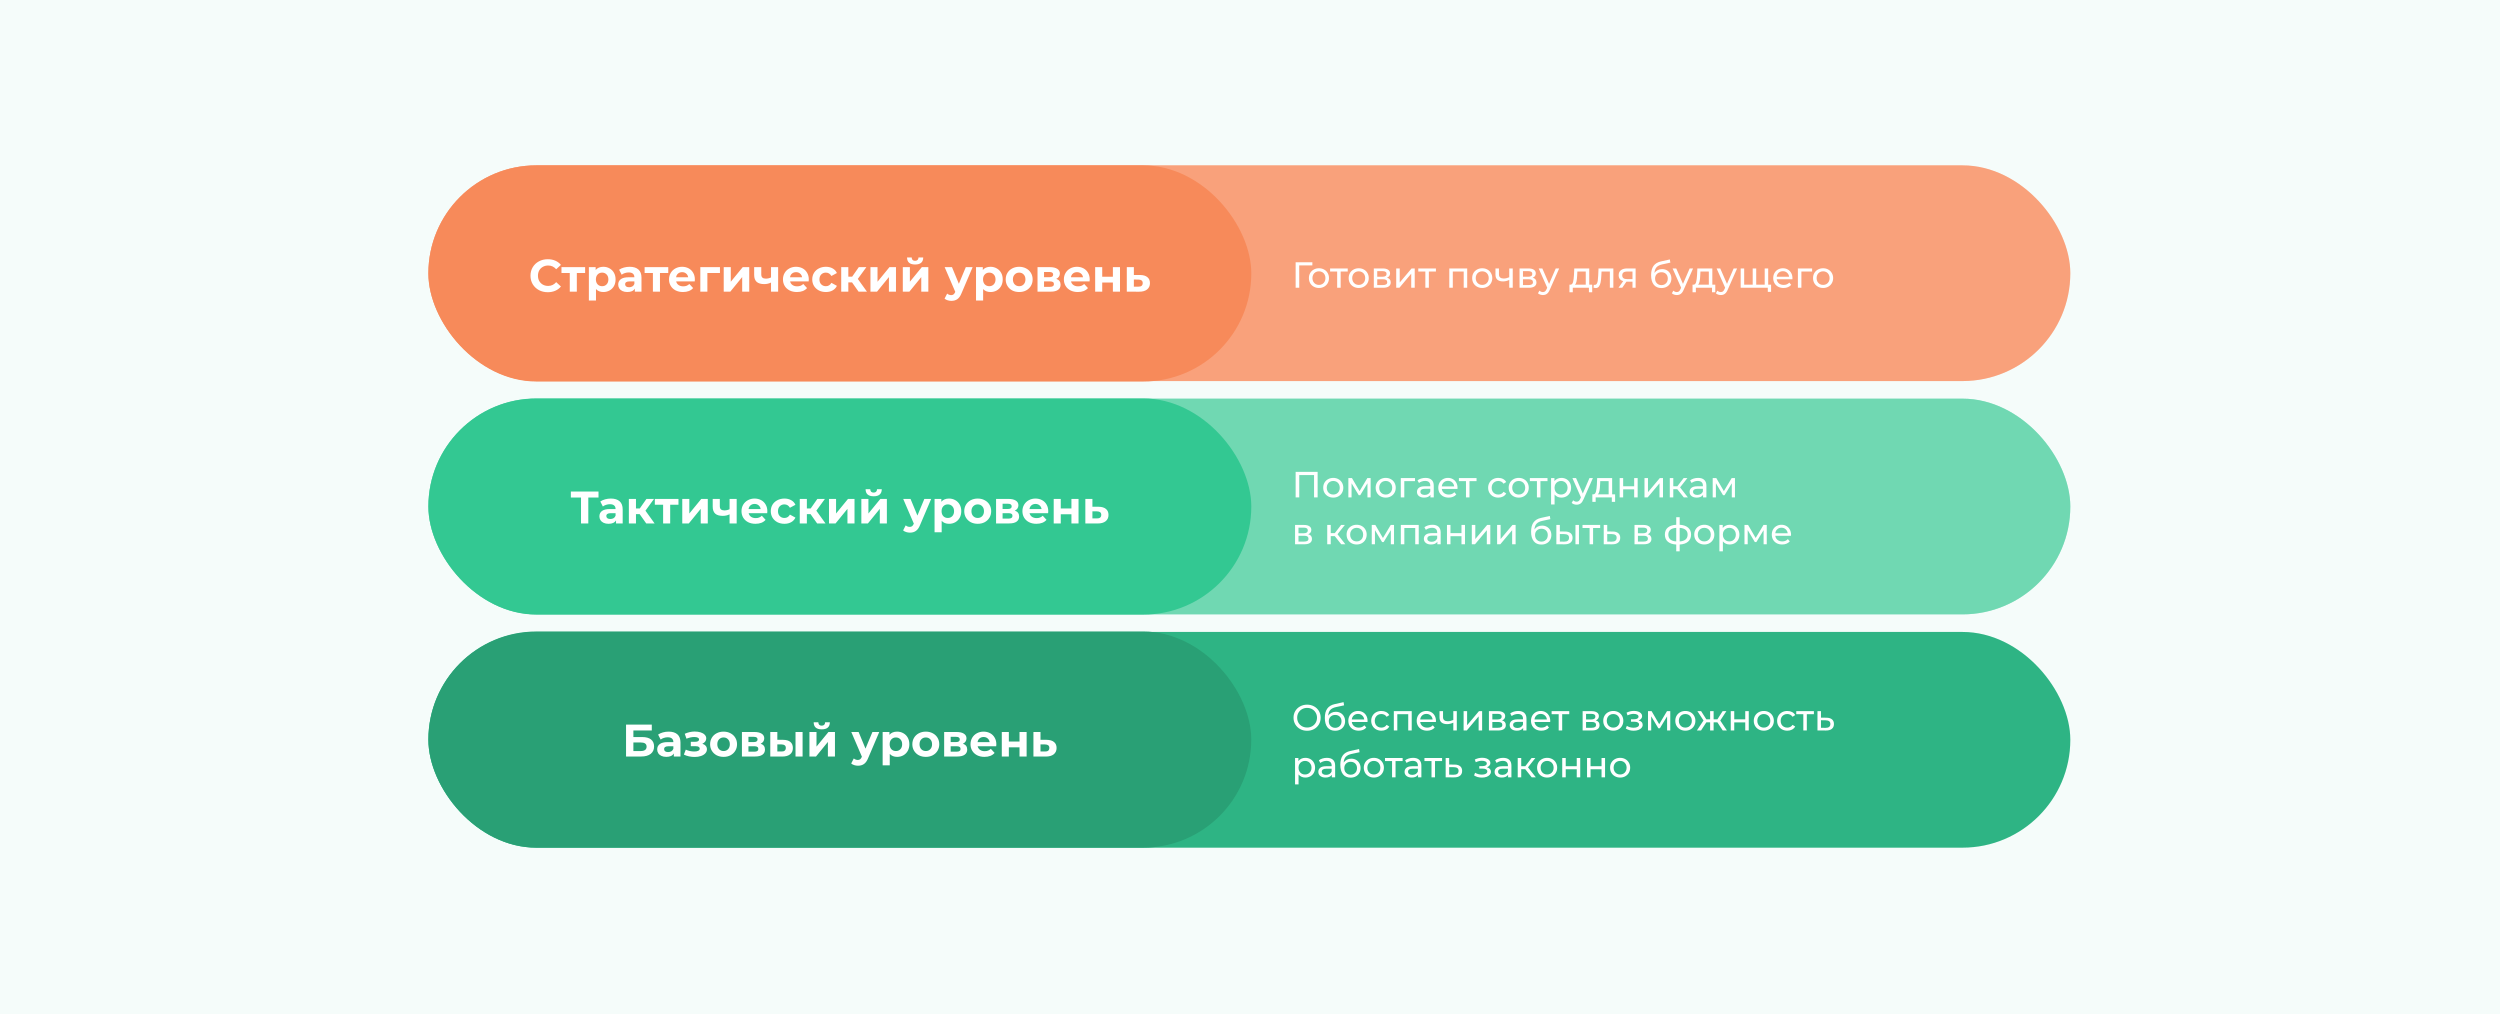
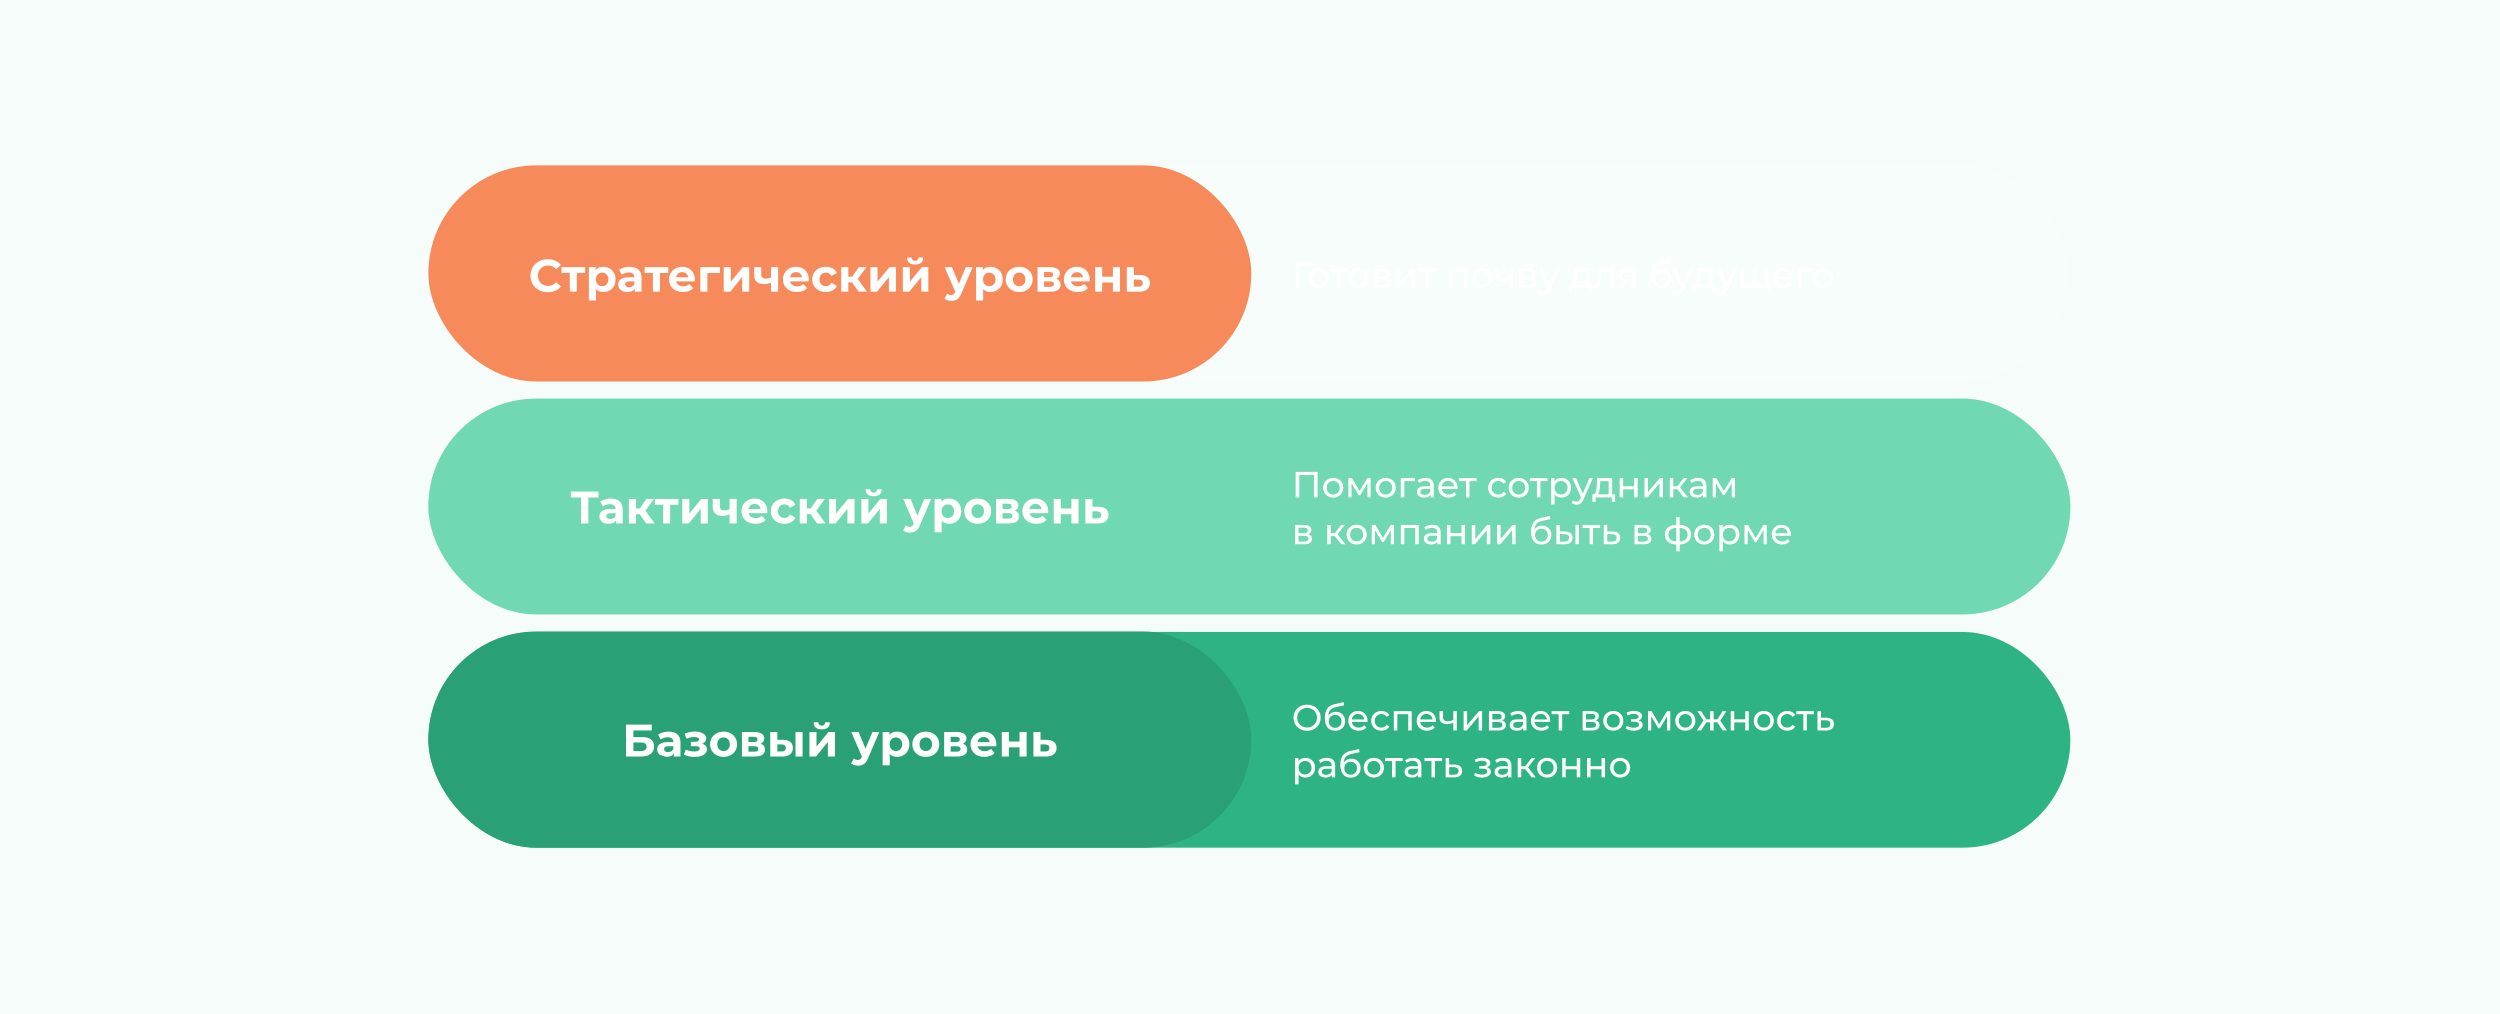
<svg xmlns="http://www.w3.org/2000/svg" width="1920" height="779" viewBox="0 0 1920 779" fill="none">
  <rect width="1920" height="779" fill="#33C892" />
  <rect width="1920" height="779" fill="white" fill-opacity="0.95" />
  <rect x="329" y="485.339" width="1261" height="165.661" rx="82.83" fill="#33C892" />
  <rect x="329" y="485.339" width="1261" height="165.661" rx="82.83" fill="black" fill-opacity="0.1" />
  <rect x="329" y="485" width="632" height="166" rx="83" fill="#33C892" />
  <rect x="329" y="485" width="632" height="166" rx="83" fill="black" fill-opacity="0.2" />
  <rect x="329" y="306.17" width="1261" height="165.661" rx="82.83" fill="#33C892" />
  <rect x="329" y="306.17" width="1261" height="165.661" rx="82.83" fill="white" fill-opacity="0.3" />
-   <rect x="329" y="306" width="632" height="166" rx="83" fill="#33C892" />
  <path d="M459.658 382.12H451.818V402H446.218V382.12H438.413V377.5H459.658V382.12ZM469.156 382.89C472.073 382.89 474.313 383.59 475.876 384.99C477.44 386.367 478.221 388.455 478.221 391.255V402H473.111V399.655C472.085 401.405 470.171 402.28 467.371 402.28C465.925 402.28 464.665 402.035 463.591 401.545C462.541 401.055 461.736 400.378 461.176 399.515C460.616 398.652 460.336 397.672 460.336 396.575C460.336 394.825 460.99 393.448 462.296 392.445C463.626 391.442 465.668 390.94 468.421 390.94H472.761C472.761 389.75 472.4 388.84 471.676 388.21C470.953 387.557 469.868 387.23 468.421 387.23C467.418 387.23 466.426 387.393 465.446 387.72C464.49 388.023 463.673 388.443 462.996 388.98L461.036 385.165C462.063 384.442 463.288 383.882 464.711 383.485C466.158 383.088 467.64 382.89 469.156 382.89ZM468.736 398.605C469.67 398.605 470.498 398.395 471.221 397.975C471.945 397.532 472.458 396.89 472.761 396.05V394.125H469.016C466.776 394.125 465.656 394.86 465.656 396.33C465.656 397.03 465.925 397.59 466.461 398.01C467.021 398.407 467.78 398.605 468.736 398.605ZM491.259 394.86H488.424V402H482.964V383.17H488.424V390.485H491.364L496.474 383.17H502.284L495.704 392.2L502.739 402H496.299L491.259 394.86ZM521.07 387.65H514.7V402H509.275V387.65H502.905V383.17H521.07V387.65ZM523.98 383.17H529.405V394.37L538.575 383.17H543.58V402H538.155V390.8L529.02 402H523.98V383.17ZM565.769 383.17V402H560.309V395C558.722 395.793 556.972 396.19 555.059 396.19C552.515 396.19 550.59 395.618 549.284 394.475C548 393.308 547.359 391.512 547.359 389.085V383.17H552.819V388.735C552.819 389.878 553.11 390.707 553.694 391.22C554.3 391.733 555.164 391.99 556.284 391.99C557.707 391.99 559.049 391.687 560.309 391.08V383.17H565.769ZM589.316 392.655C589.316 392.725 589.281 393.215 589.211 394.125H574.966C575.223 395.292 575.83 396.213 576.786 396.89C577.743 397.567 578.933 397.905 580.356 397.905C581.336 397.905 582.2 397.765 582.946 397.485C583.716 397.182 584.428 396.715 585.081 396.085L587.986 399.235C586.213 401.265 583.623 402.28 580.216 402.28C578.093 402.28 576.215 401.872 574.581 401.055C572.948 400.215 571.688 399.06 570.801 397.59C569.915 396.12 569.471 394.452 569.471 392.585C569.471 390.742 569.903 389.085 570.766 387.615C571.653 386.122 572.855 384.967 574.371 384.15C575.911 383.31 577.626 382.89 579.516 382.89C581.36 382.89 583.028 383.287 584.521 384.08C586.015 384.873 587.181 386.017 588.021 387.51C588.885 388.98 589.316 390.695 589.316 392.655ZM579.551 387.02C578.315 387.02 577.276 387.37 576.436 388.07C575.596 388.77 575.083 389.727 574.896 390.94H584.171C583.985 389.75 583.471 388.805 582.631 388.105C581.791 387.382 580.765 387.02 579.551 387.02ZM602.461 402.28C600.455 402.28 598.646 401.872 597.036 401.055C595.45 400.215 594.201 399.06 593.291 397.59C592.405 396.12 591.961 394.452 591.961 392.585C591.961 390.718 592.405 389.05 593.291 387.58C594.201 386.11 595.45 384.967 597.036 384.15C598.646 383.31 600.455 382.89 602.461 382.89C604.445 382.89 606.171 383.31 607.641 384.15C609.135 384.967 610.22 386.145 610.896 387.685L606.661 389.96C605.681 388.233 604.27 387.37 602.426 387.37C601.003 387.37 599.825 387.837 598.891 388.77C597.958 389.703 597.491 390.975 597.491 392.585C597.491 394.195 597.958 395.467 598.891 396.4C599.825 397.333 601.003 397.8 602.426 397.8C604.293 397.8 605.705 396.937 606.661 395.21L610.896 397.52C610.22 399.013 609.135 400.18 607.641 401.02C606.171 401.86 604.445 402.28 602.461 402.28ZM622.509 394.86H619.674V402H614.214V383.17H619.674V390.485H622.614L627.724 383.17H633.534L626.954 392.2L633.989 402H627.549L622.509 394.86ZM636.67 383.17H642.095V394.37L651.265 383.17H656.27V402H650.845V390.8L641.71 402H636.67V383.17ZM661.519 383.17H666.944V394.37L676.114 383.17H681.119V402H675.694V390.8L666.559 402H661.519V383.17ZM670.969 381.14C666.862 381.14 664.797 379.332 664.774 375.715H668.344C668.367 376.532 668.589 377.173 669.009 377.64C669.452 378.083 670.094 378.305 670.934 378.305C671.774 378.305 672.416 378.083 672.859 377.64C673.326 377.173 673.559 376.532 673.559 375.715H677.199C677.176 379.332 675.099 381.14 670.969 381.14ZM715.145 383.17L706.64 403.155C705.776 405.325 704.703 406.853 703.42 407.74C702.16 408.627 700.631 409.07 698.835 409.07C697.855 409.07 696.886 408.918 695.93 408.615C694.973 408.312 694.191 407.892 693.585 407.355L695.58 403.47C696 403.843 696.478 404.135 697.015 404.345C697.575 404.555 698.123 404.66 698.66 404.66C699.406 404.66 700.013 404.473 700.48 404.1C700.946 403.75 701.366 403.155 701.74 402.315L701.81 402.14L693.655 383.17H699.29L704.575 395.945L709.895 383.17H715.145ZM728.874 382.89C730.624 382.89 732.21 383.298 733.634 384.115C735.08 384.908 736.212 386.04 737.029 387.51C737.845 388.957 738.254 390.648 738.254 392.585C738.254 394.522 737.845 396.225 737.029 397.695C736.212 399.142 735.08 400.273 733.634 401.09C732.21 401.883 730.624 402.28 728.874 402.28C726.47 402.28 724.58 401.522 723.204 400.005V408.79H717.744V383.17H722.959V385.34C724.312 383.707 726.284 382.89 728.874 382.89ZM727.929 397.8C729.329 397.8 730.472 397.333 731.359 396.4C732.269 395.443 732.724 394.172 732.724 392.585C732.724 390.998 732.269 389.738 731.359 388.805C730.472 387.848 729.329 387.37 727.929 387.37C726.529 387.37 725.374 387.848 724.464 388.805C723.577 389.738 723.134 390.998 723.134 392.585C723.134 394.172 723.577 395.443 724.464 396.4C725.374 397.333 726.529 397.8 727.929 397.8ZM750.901 402.28C748.917 402.28 747.132 401.872 745.546 401.055C743.982 400.215 742.757 399.06 741.871 397.59C740.984 396.12 740.541 394.452 740.541 392.585C740.541 390.718 740.984 389.05 741.871 387.58C742.757 386.11 743.982 384.967 745.546 384.15C747.132 383.31 748.917 382.89 750.901 382.89C752.884 382.89 754.657 383.31 756.221 384.15C757.784 384.967 759.009 386.11 759.896 387.58C760.782 389.05 761.226 390.718 761.226 392.585C761.226 394.452 760.782 396.12 759.896 397.59C759.009 399.06 757.784 400.215 756.221 401.055C754.657 401.872 752.884 402.28 750.901 402.28ZM750.901 397.8C752.301 397.8 753.444 397.333 754.331 396.4C755.241 395.443 755.696 394.172 755.696 392.585C755.696 390.998 755.241 389.738 754.331 388.805C753.444 387.848 752.301 387.37 750.901 387.37C749.501 387.37 748.346 387.848 747.436 388.805C746.526 389.738 746.071 390.998 746.071 392.585C746.071 394.172 746.526 395.443 747.436 396.4C748.346 397.333 749.501 397.8 750.901 397.8ZM779.366 392.165C781.583 392.912 782.691 394.405 782.691 396.645C782.691 398.348 782.049 399.667 780.766 400.6C779.483 401.533 777.569 402 775.026 402H764.981V383.17H774.606C776.963 383.17 778.806 383.602 780.136 384.465C781.466 385.305 782.131 386.495 782.131 388.035C782.131 388.968 781.886 389.797 781.396 390.52C780.929 391.22 780.253 391.768 779.366 392.165ZM769.986 390.905H774.116C776.029 390.905 776.986 390.228 776.986 388.875C776.986 387.545 776.029 386.88 774.116 386.88H769.986V390.905ZM774.571 398.29C776.578 398.29 777.581 397.602 777.581 396.225C777.581 395.502 777.348 394.977 776.881 394.65C776.414 394.3 775.679 394.125 774.676 394.125H769.986V398.29H774.571ZM805.058 392.655C805.058 392.725 805.023 393.215 804.953 394.125H790.708C790.965 395.292 791.572 396.213 792.528 396.89C793.485 397.567 794.675 397.905 796.098 397.905C797.078 397.905 797.942 397.765 798.688 397.485C799.458 397.182 800.17 396.715 800.823 396.085L803.728 399.235C801.955 401.265 799.365 402.28 795.958 402.28C793.835 402.28 791.957 401.872 790.323 401.055C788.69 400.215 787.43 399.06 786.543 397.59C785.657 396.12 785.213 394.452 785.213 392.585C785.213 390.742 785.645 389.085 786.508 387.615C787.395 386.122 788.597 384.967 790.113 384.15C791.653 383.31 793.368 382.89 795.258 382.89C797.102 382.89 798.77 383.287 800.263 384.08C801.757 384.873 802.923 386.017 803.763 387.51C804.627 388.98 805.058 390.695 805.058 392.655ZM795.293 387.02C794.057 387.02 793.018 387.37 792.178 388.07C791.338 388.77 790.825 389.727 790.638 390.94H799.913C799.727 389.75 799.213 388.805 798.373 388.105C797.533 387.382 796.507 387.02 795.293 387.02ZM809.244 383.17H814.669V390.52H822.859V383.17H828.319V402H822.859V394.965H814.669V402H809.244V383.17ZM843.73 389.19C846.18 389.213 848.059 389.773 849.365 390.87C850.672 391.943 851.325 393.472 851.325 395.455C851.325 397.532 850.59 399.153 849.12 400.32C847.674 401.463 845.632 402.035 842.995 402.035L833.545 402V383.17H838.97V389.19H843.73ZM842.505 398.15C843.555 398.173 844.36 397.952 844.92 397.485C845.48 397.018 845.76 396.318 845.76 395.385C845.76 394.475 845.48 393.81 844.92 393.39C844.384 392.97 843.579 392.748 842.505 392.725L838.97 392.69V398.15H842.505Z" fill="white" />
-   <path d="M480.804 556.5H500.579V561.015H486.439V566.055H493.229C496.192 566.055 498.444 566.673 499.984 567.91C501.547 569.147 502.329 570.932 502.329 573.265C502.329 575.715 501.465 577.617 499.739 578.97C498.012 580.323 495.574 581 492.424 581H480.804V556.5ZM492.109 576.8C493.555 576.8 494.664 576.52 495.434 575.96C496.204 575.377 496.589 574.537 496.589 573.44C496.589 571.293 495.095 570.22 492.109 570.22H486.439V576.8H492.109ZM513.539 561.89C516.455 561.89 518.695 562.59 520.259 563.99C521.822 565.367 522.604 567.455 522.604 570.255V581H517.494V578.655C516.467 580.405 514.554 581.28 511.754 581.28C510.307 581.28 509.047 581.035 507.974 580.545C506.924 580.055 506.119 579.378 505.559 578.515C504.999 577.652 504.719 576.672 504.719 575.575C504.719 573.825 505.372 572.448 506.679 571.445C508.009 570.442 510.05 569.94 512.804 569.94H517.144C517.144 568.75 516.782 567.84 516.059 567.21C515.335 566.557 514.25 566.23 512.804 566.23C511.8 566.23 510.809 566.393 509.829 566.72C508.872 567.023 508.055 567.443 507.379 567.98L505.419 564.165C506.445 563.442 507.67 562.882 509.094 562.485C510.54 562.088 512.022 561.89 513.539 561.89ZM513.119 577.605C514.052 577.605 514.88 577.395 515.604 576.975C516.327 576.532 516.84 575.89 517.144 575.05V573.125H513.399C511.159 573.125 510.039 573.86 510.039 575.33C510.039 576.03 510.307 576.59 510.844 577.01C511.404 577.407 512.162 577.605 513.119 577.605ZM539.391 571.2C540.511 571.55 541.374 572.087 541.981 572.81C542.611 573.533 542.926 574.397 542.926 575.4C542.926 576.59 542.517 577.64 541.701 578.55C540.884 579.437 539.764 580.125 538.341 580.615C536.917 581.105 535.307 581.35 533.511 581.35C532.041 581.35 530.594 581.198 529.171 580.895C527.747 580.592 526.429 580.137 525.216 579.53L526.686 575.715C528.669 576.672 530.862 577.15 533.266 577.15C534.549 577.15 535.552 576.963 536.276 576.59C537.022 576.193 537.396 575.645 537.396 574.945C537.396 574.338 537.139 573.883 536.626 573.58C536.112 573.253 535.366 573.09 534.386 573.09H530.536V569.695H533.896C534.852 569.695 535.587 569.543 536.101 569.24C536.614 568.937 536.871 568.493 536.871 567.91C536.871 567.303 536.544 566.837 535.891 566.51C535.261 566.183 534.351 566.02 533.161 566.02C531.341 566.02 529.357 566.452 527.211 567.315L525.881 563.535C528.494 562.392 531.037 561.82 533.511 561.82C535.214 561.82 536.731 562.03 538.061 562.45C539.414 562.87 540.476 563.488 541.246 564.305C542.016 565.098 542.401 566.032 542.401 567.105C542.401 567.992 542.132 568.797 541.596 569.52C541.059 570.22 540.324 570.78 539.391 571.2ZM555.717 581.28C553.734 581.28 551.949 580.872 550.362 580.055C548.799 579.215 547.574 578.06 546.687 576.59C545.801 575.12 545.357 573.452 545.357 571.585C545.357 569.718 545.801 568.05 546.687 566.58C547.574 565.11 548.799 563.967 550.362 563.15C551.949 562.31 553.734 561.89 555.717 561.89C557.701 561.89 559.474 562.31 561.037 563.15C562.601 563.967 563.826 565.11 564.712 566.58C565.599 568.05 566.042 569.718 566.042 571.585C566.042 573.452 565.599 575.12 564.712 576.59C563.826 578.06 562.601 579.215 561.037 580.055C559.474 580.872 557.701 581.28 555.717 581.28ZM555.717 576.8C557.117 576.8 558.261 576.333 559.147 575.4C560.057 574.443 560.512 573.172 560.512 571.585C560.512 569.998 560.057 568.738 559.147 567.805C558.261 566.848 557.117 566.37 555.717 566.37C554.317 566.37 553.162 566.848 552.252 567.805C551.342 568.738 550.887 569.998 550.887 571.585C550.887 573.172 551.342 574.443 552.252 575.4C553.162 576.333 554.317 576.8 555.717 576.8ZM584.183 571.165C586.4 571.912 587.508 573.405 587.508 575.645C587.508 577.348 586.866 578.667 585.583 579.6C584.3 580.533 582.386 581 579.843 581H569.798V562.17H579.423C581.78 562.17 583.623 562.602 584.953 563.465C586.283 564.305 586.948 565.495 586.948 567.035C586.948 567.968 586.703 568.797 586.213 569.52C585.746 570.22 585.07 570.768 584.183 571.165ZM574.803 569.905H578.933C580.846 569.905 581.803 569.228 581.803 567.875C581.803 566.545 580.846 565.88 578.933 565.88H574.803V569.905ZM579.388 577.29C581.395 577.29 582.398 576.602 582.398 575.225C582.398 574.502 582.165 573.977 581.698 573.65C581.231 573.3 580.496 573.125 579.493 573.125H574.803V577.29H579.388ZM601.475 568.19C603.925 568.213 605.78 568.762 607.04 569.835C608.3 570.908 608.93 572.448 608.93 574.455C608.93 576.555 608.219 578.177 606.795 579.32C605.372 580.463 603.354 581.035 600.74 581.035L591.57 581V562.17H596.995V568.19H601.475ZM610.96 562.17H616.385V581H610.96V562.17ZM600.25 577.15C601.3 577.173 602.105 576.952 602.665 576.485C603.225 576.018 603.505 575.318 603.505 574.385C603.505 573.475 603.225 572.81 602.665 572.39C602.129 571.97 601.324 571.748 600.25 571.725L596.995 571.69V577.15H600.25ZM621.648 562.17H627.073V573.37L636.243 562.17H641.248V581H635.823V569.8L626.688 581H621.648V562.17ZM631.098 560.14C626.992 560.14 624.927 558.332 624.903 554.715H628.473C628.497 555.532 628.718 556.173 629.138 556.64C629.582 557.083 630.223 557.305 631.063 557.305C631.903 557.305 632.545 557.083 632.988 556.64C633.455 556.173 633.688 555.532 633.688 554.715H637.328C637.305 558.332 635.228 560.14 631.098 560.14ZM675.274 562.17L666.769 582.155C665.906 584.325 664.833 585.853 663.549 586.74C662.289 587.627 660.761 588.07 658.964 588.07C657.984 588.07 657.016 587.918 656.059 587.615C655.103 587.312 654.321 586.892 653.714 586.355L655.709 582.47C656.129 582.843 656.608 583.135 657.144 583.345C657.704 583.555 658.253 583.66 658.789 583.66C659.536 583.66 660.143 583.473 660.609 583.1C661.076 582.75 661.496 582.155 661.869 581.315L661.939 581.14L653.784 562.17H659.419L664.704 574.945L670.024 562.17H675.274ZM689.003 561.89C690.753 561.89 692.34 562.298 693.763 563.115C695.21 563.908 696.342 565.04 697.158 566.51C697.975 567.957 698.383 569.648 698.383 571.585C698.383 573.522 697.975 575.225 697.158 576.695C696.342 578.142 695.21 579.273 693.763 580.09C692.34 580.883 690.753 581.28 689.003 581.28C686.6 581.28 684.71 580.522 683.333 579.005V587.79H677.873V562.17H683.088V564.34C684.442 562.707 686.413 561.89 689.003 561.89ZM688.058 576.8C689.458 576.8 690.602 576.333 691.488 575.4C692.398 574.443 692.853 573.172 692.853 571.585C692.853 569.998 692.398 568.738 691.488 567.805C690.602 566.848 689.458 566.37 688.058 566.37C686.658 566.37 685.503 566.848 684.593 567.805C683.707 568.738 683.263 569.998 683.263 571.585C683.263 573.172 683.707 574.443 684.593 575.4C685.503 576.333 686.658 576.8 688.058 576.8ZM711.03 581.28C709.047 581.28 707.262 580.872 705.675 580.055C704.112 579.215 702.887 578.06 702 576.59C701.113 575.12 700.67 573.452 700.67 571.585C700.67 569.718 701.113 568.05 702 566.58C702.887 565.11 704.112 563.967 705.675 563.15C707.262 562.31 709.047 561.89 711.03 561.89C713.013 561.89 714.787 562.31 716.35 563.15C717.913 563.967 719.138 565.11 720.025 566.58C720.912 568.05 721.355 569.718 721.355 571.585C721.355 573.452 720.912 575.12 720.025 576.59C719.138 578.06 717.913 579.215 716.35 580.055C714.787 580.872 713.013 581.28 711.03 581.28ZM711.03 576.8C712.43 576.8 713.573 576.333 714.46 575.4C715.37 574.443 715.825 573.172 715.825 571.585C715.825 569.998 715.37 568.738 714.46 567.805C713.573 566.848 712.43 566.37 711.03 566.37C709.63 566.37 708.475 566.848 707.565 567.805C706.655 568.738 706.2 569.998 706.2 571.585C706.2 573.172 706.655 574.443 707.565 575.4C708.475 576.333 709.63 576.8 711.03 576.8ZM739.495 571.165C741.712 571.912 742.82 573.405 742.82 575.645C742.82 577.348 742.179 578.667 740.895 579.6C739.612 580.533 737.699 581 735.155 581H725.11V562.17H734.735C737.092 562.17 738.935 562.602 740.265 563.465C741.595 564.305 742.26 565.495 742.26 567.035C742.26 567.968 742.015 568.797 741.525 569.52C741.059 570.22 740.382 570.768 739.495 571.165ZM730.115 569.905H734.245C736.159 569.905 737.115 569.228 737.115 567.875C737.115 566.545 736.159 565.88 734.245 565.88H730.115V569.905ZM734.7 577.29C736.707 577.29 737.71 576.602 737.71 575.225C737.71 574.502 737.477 573.977 737.01 573.65C736.544 573.3 735.809 573.125 734.805 573.125H730.115V577.29H734.7ZM765.188 571.655C765.188 571.725 765.153 572.215 765.083 573.125H750.838C751.094 574.292 751.701 575.213 752.658 575.89C753.614 576.567 754.804 576.905 756.228 576.905C757.208 576.905 758.071 576.765 758.818 576.485C759.588 576.182 760.299 575.715 760.953 575.085L763.858 578.235C762.084 580.265 759.494 581.28 756.088 581.28C753.964 581.28 752.086 580.872 750.453 580.055C748.819 579.215 747.559 578.06 746.673 576.59C745.786 575.12 745.343 573.452 745.343 571.585C745.343 569.742 745.774 568.085 746.638 566.615C747.524 565.122 748.726 563.967 750.243 563.15C751.783 562.31 753.498 561.89 755.388 561.89C757.231 561.89 758.899 562.287 760.393 563.08C761.886 563.873 763.053 565.017 763.893 566.51C764.756 567.98 765.188 569.695 765.188 571.655ZM755.423 566.02C754.186 566.02 753.148 566.37 752.308 567.07C751.468 567.77 750.954 568.727 750.768 569.94H760.043C759.856 568.75 759.343 567.805 758.503 567.105C757.663 566.382 756.636 566.02 755.423 566.02ZM769.373 562.17H774.798V569.52H782.988V562.17H788.448V581H782.988V573.965H774.798V581H769.373V562.17ZM803.86 568.19C806.31 568.213 808.188 568.773 809.495 569.87C810.801 570.943 811.455 572.472 811.455 574.455C811.455 576.532 810.72 578.153 809.25 579.32C807.803 580.463 805.761 581.035 803.125 581.035L793.675 581V562.17H799.1V568.19H803.86ZM802.635 577.15C803.685 577.173 804.49 576.952 805.05 576.485C805.61 576.018 805.89 575.318 805.89 574.385C805.89 573.475 805.61 572.81 805.05 572.39C804.513 571.97 803.708 571.748 802.635 571.725L799.1 571.69V577.15H802.635Z" fill="white" />
-   <rect x="329" y="127" width="1261" height="165.661" rx="82.83" fill="#F78A5A" />
+   <path d="M480.804 556.5H500.579V561.015H486.439V566.055H493.229C496.192 566.055 498.444 566.673 499.984 567.91C501.547 569.147 502.329 570.932 502.329 573.265C502.329 575.715 501.465 577.617 499.739 578.97C498.012 580.323 495.574 581 492.424 581H480.804V556.5ZM492.109 576.8C493.555 576.8 494.664 576.52 495.434 575.96C496.204 575.377 496.589 574.537 496.589 573.44C496.589 571.293 495.095 570.22 492.109 570.22H486.439V576.8H492.109ZM513.539 561.89C516.455 561.89 518.695 562.59 520.259 563.99C521.822 565.367 522.604 567.455 522.604 570.255V581H517.494V578.655C516.467 580.405 514.554 581.28 511.754 581.28C506.924 580.055 506.119 579.378 505.559 578.515C504.999 577.652 504.719 576.672 504.719 575.575C504.719 573.825 505.372 572.448 506.679 571.445C508.009 570.442 510.05 569.94 512.804 569.94H517.144C517.144 568.75 516.782 567.84 516.059 567.21C515.335 566.557 514.25 566.23 512.804 566.23C511.8 566.23 510.809 566.393 509.829 566.72C508.872 567.023 508.055 567.443 507.379 567.98L505.419 564.165C506.445 563.442 507.67 562.882 509.094 562.485C510.54 562.088 512.022 561.89 513.539 561.89ZM513.119 577.605C514.052 577.605 514.88 577.395 515.604 576.975C516.327 576.532 516.84 575.89 517.144 575.05V573.125H513.399C511.159 573.125 510.039 573.86 510.039 575.33C510.039 576.03 510.307 576.59 510.844 577.01C511.404 577.407 512.162 577.605 513.119 577.605ZM539.391 571.2C540.511 571.55 541.374 572.087 541.981 572.81C542.611 573.533 542.926 574.397 542.926 575.4C542.926 576.59 542.517 577.64 541.701 578.55C540.884 579.437 539.764 580.125 538.341 580.615C536.917 581.105 535.307 581.35 533.511 581.35C532.041 581.35 530.594 581.198 529.171 580.895C527.747 580.592 526.429 580.137 525.216 579.53L526.686 575.715C528.669 576.672 530.862 577.15 533.266 577.15C534.549 577.15 535.552 576.963 536.276 576.59C537.022 576.193 537.396 575.645 537.396 574.945C537.396 574.338 537.139 573.883 536.626 573.58C536.112 573.253 535.366 573.09 534.386 573.09H530.536V569.695H533.896C534.852 569.695 535.587 569.543 536.101 569.24C536.614 568.937 536.871 568.493 536.871 567.91C536.871 567.303 536.544 566.837 535.891 566.51C535.261 566.183 534.351 566.02 533.161 566.02C531.341 566.02 529.357 566.452 527.211 567.315L525.881 563.535C528.494 562.392 531.037 561.82 533.511 561.82C535.214 561.82 536.731 562.03 538.061 562.45C539.414 562.87 540.476 563.488 541.246 564.305C542.016 565.098 542.401 566.032 542.401 567.105C542.401 567.992 542.132 568.797 541.596 569.52C541.059 570.22 540.324 570.78 539.391 571.2ZM555.717 581.28C553.734 581.28 551.949 580.872 550.362 580.055C548.799 579.215 547.574 578.06 546.687 576.59C545.801 575.12 545.357 573.452 545.357 571.585C545.357 569.718 545.801 568.05 546.687 566.58C547.574 565.11 548.799 563.967 550.362 563.15C551.949 562.31 553.734 561.89 555.717 561.89C557.701 561.89 559.474 562.31 561.037 563.15C562.601 563.967 563.826 565.11 564.712 566.58C565.599 568.05 566.042 569.718 566.042 571.585C566.042 573.452 565.599 575.12 564.712 576.59C563.826 578.06 562.601 579.215 561.037 580.055C559.474 580.872 557.701 581.28 555.717 581.28ZM555.717 576.8C557.117 576.8 558.261 576.333 559.147 575.4C560.057 574.443 560.512 573.172 560.512 571.585C560.512 569.998 560.057 568.738 559.147 567.805C558.261 566.848 557.117 566.37 555.717 566.37C554.317 566.37 553.162 566.848 552.252 567.805C551.342 568.738 550.887 569.998 550.887 571.585C550.887 573.172 551.342 574.443 552.252 575.4C553.162 576.333 554.317 576.8 555.717 576.8ZM584.183 571.165C586.4 571.912 587.508 573.405 587.508 575.645C587.508 577.348 586.866 578.667 585.583 579.6C584.3 580.533 582.386 581 579.843 581H569.798V562.17H579.423C581.78 562.17 583.623 562.602 584.953 563.465C586.283 564.305 586.948 565.495 586.948 567.035C586.948 567.968 586.703 568.797 586.213 569.52C585.746 570.22 585.07 570.768 584.183 571.165ZM574.803 569.905H578.933C580.846 569.905 581.803 569.228 581.803 567.875C581.803 566.545 580.846 565.88 578.933 565.88H574.803V569.905ZM579.388 577.29C581.395 577.29 582.398 576.602 582.398 575.225C582.398 574.502 582.165 573.977 581.698 573.65C581.231 573.3 580.496 573.125 579.493 573.125H574.803V577.29H579.388ZM601.475 568.19C603.925 568.213 605.78 568.762 607.04 569.835C608.3 570.908 608.93 572.448 608.93 574.455C608.93 576.555 608.219 578.177 606.795 579.32C605.372 580.463 603.354 581.035 600.74 581.035L591.57 581V562.17H596.995V568.19H601.475ZM610.96 562.17H616.385V581H610.96V562.17ZM600.25 577.15C601.3 577.173 602.105 576.952 602.665 576.485C603.225 576.018 603.505 575.318 603.505 574.385C603.505 573.475 603.225 572.81 602.665 572.39C602.129 571.97 601.324 571.748 600.25 571.725L596.995 571.69V577.15H600.25ZM621.648 562.17H627.073V573.37L636.243 562.17H641.248V581H635.823V569.8L626.688 581H621.648V562.17ZM631.098 560.14C626.992 560.14 624.927 558.332 624.903 554.715H628.473C628.497 555.532 628.718 556.173 629.138 556.64C629.582 557.083 630.223 557.305 631.063 557.305C631.903 557.305 632.545 557.083 632.988 556.64C633.455 556.173 633.688 555.532 633.688 554.715H637.328C637.305 558.332 635.228 560.14 631.098 560.14ZM675.274 562.17L666.769 582.155C665.906 584.325 664.833 585.853 663.549 586.74C662.289 587.627 660.761 588.07 658.964 588.07C657.984 588.07 657.016 587.918 656.059 587.615C655.103 587.312 654.321 586.892 653.714 586.355L655.709 582.47C656.129 582.843 656.608 583.135 657.144 583.345C657.704 583.555 658.253 583.66 658.789 583.66C659.536 583.66 660.143 583.473 660.609 583.1C661.076 582.75 661.496 582.155 661.869 581.315L661.939 581.14L653.784 562.17H659.419L664.704 574.945L670.024 562.17H675.274ZM689.003 561.89C690.753 561.89 692.34 562.298 693.763 563.115C695.21 563.908 696.342 565.04 697.158 566.51C697.975 567.957 698.383 569.648 698.383 571.585C698.383 573.522 697.975 575.225 697.158 576.695C696.342 578.142 695.21 579.273 693.763 580.09C692.34 580.883 690.753 581.28 689.003 581.28C686.6 581.28 684.71 580.522 683.333 579.005V587.79H677.873V562.17H683.088V564.34C684.442 562.707 686.413 561.89 689.003 561.89ZM688.058 576.8C689.458 576.8 690.602 576.333 691.488 575.4C692.398 574.443 692.853 573.172 692.853 571.585C692.853 569.998 692.398 568.738 691.488 567.805C690.602 566.848 689.458 566.37 688.058 566.37C686.658 566.37 685.503 566.848 684.593 567.805C683.707 568.738 683.263 569.998 683.263 571.585C683.263 573.172 683.707 574.443 684.593 575.4C685.503 576.333 686.658 576.8 688.058 576.8ZM711.03 581.28C709.047 581.28 707.262 580.872 705.675 580.055C704.112 579.215 702.887 578.06 702 576.59C701.113 575.12 700.67 573.452 700.67 571.585C700.67 569.718 701.113 568.05 702 566.58C702.887 565.11 704.112 563.967 705.675 563.15C707.262 562.31 709.047 561.89 711.03 561.89C713.013 561.89 714.787 562.31 716.35 563.15C717.913 563.967 719.138 565.11 720.025 566.58C720.912 568.05 721.355 569.718 721.355 571.585C721.355 573.452 720.912 575.12 720.025 576.59C719.138 578.06 717.913 579.215 716.35 580.055C714.787 580.872 713.013 581.28 711.03 581.28ZM711.03 576.8C712.43 576.8 713.573 576.333 714.46 575.4C715.37 574.443 715.825 573.172 715.825 571.585C715.825 569.998 715.37 568.738 714.46 567.805C713.573 566.848 712.43 566.37 711.03 566.37C709.63 566.37 708.475 566.848 707.565 567.805C706.655 568.738 706.2 569.998 706.2 571.585C706.2 573.172 706.655 574.443 707.565 575.4C708.475 576.333 709.63 576.8 711.03 576.8ZM739.495 571.165C741.712 571.912 742.82 573.405 742.82 575.645C742.82 577.348 742.179 578.667 740.895 579.6C739.612 580.533 737.699 581 735.155 581H725.11V562.17H734.735C737.092 562.17 738.935 562.602 740.265 563.465C741.595 564.305 742.26 565.495 742.26 567.035C742.26 567.968 742.015 568.797 741.525 569.52C741.059 570.22 740.382 570.768 739.495 571.165ZM730.115 569.905H734.245C736.159 569.905 737.115 569.228 737.115 567.875C737.115 566.545 736.159 565.88 734.245 565.88H730.115V569.905ZM734.7 577.29C736.707 577.29 737.71 576.602 737.71 575.225C737.71 574.502 737.477 573.977 737.01 573.65C736.544 573.3 735.809 573.125 734.805 573.125H730.115V577.29H734.7ZM765.188 571.655C765.188 571.725 765.153 572.215 765.083 573.125H750.838C751.094 574.292 751.701 575.213 752.658 575.89C753.614 576.567 754.804 576.905 756.228 576.905C757.208 576.905 758.071 576.765 758.818 576.485C759.588 576.182 760.299 575.715 760.953 575.085L763.858 578.235C762.084 580.265 759.494 581.28 756.088 581.28C753.964 581.28 752.086 580.872 750.453 580.055C748.819 579.215 747.559 578.06 746.673 576.59C745.786 575.12 745.343 573.452 745.343 571.585C745.343 569.742 745.774 568.085 746.638 566.615C747.524 565.122 748.726 563.967 750.243 563.15C751.783 562.31 753.498 561.89 755.388 561.89C757.231 561.89 758.899 562.287 760.393 563.08C761.886 563.873 763.053 565.017 763.893 566.51C764.756 567.98 765.188 569.695 765.188 571.655ZM755.423 566.02C754.186 566.02 753.148 566.37 752.308 567.07C751.468 567.77 750.954 568.727 750.768 569.94H760.043C759.856 568.75 759.343 567.805 758.503 567.105C757.663 566.382 756.636 566.02 755.423 566.02ZM769.373 562.17H774.798V569.52H782.988V562.17H788.448V581H782.988V573.965H774.798V581H769.373V562.17ZM803.86 568.19C806.31 568.213 808.188 568.773 809.495 569.87C810.801 570.943 811.455 572.472 811.455 574.455C811.455 576.532 810.72 578.153 809.25 579.32C807.803 580.463 805.761 581.035 803.125 581.035L793.675 581V562.17H799.1V568.19H803.86ZM802.635 577.15C803.685 577.173 804.49 576.952 805.05 576.485C805.61 576.018 805.89 575.318 805.89 574.385C805.89 573.475 805.61 572.81 805.05 572.39C804.513 571.97 803.708 571.748 802.635 571.725L799.1 571.69V577.15H802.635Z" fill="white" />
  <rect x="329" y="127" width="1261" height="165.661" rx="82.83" fill="white" fill-opacity="0.2" />
  <rect x="329" y="127" width="632" height="166" rx="83" fill="#F78A5A" />
  <path d="M420.68 224.42C418.183 224.42 415.92 223.883 413.89 222.81C411.883 221.713 410.296 220.208 409.13 218.295C407.986 216.358 407.415 214.177 407.415 211.75C407.415 209.323 407.986 207.153 409.13 205.24C410.296 203.303 411.883 201.798 413.89 200.725C415.92 199.628 418.195 199.08 420.715 199.08C422.838 199.08 424.751 199.453 426.455 200.2C428.181 200.947 429.628 202.02 430.795 203.42L427.155 206.78C425.498 204.867 423.445 203.91 420.995 203.91C419.478 203.91 418.125 204.248 416.935 204.925C415.745 205.578 414.811 206.5 414.135 207.69C413.481 208.88 413.155 210.233 413.155 211.75C413.155 213.267 413.481 214.62 414.135 215.81C414.811 217 415.745 217.933 416.935 218.61C418.125 219.263 419.478 219.59 420.995 219.59C423.445 219.59 425.498 218.622 427.155 216.685L430.795 220.045C429.628 221.468 428.181 222.553 426.455 223.3C424.728 224.047 422.803 224.42 420.68 224.42ZM449.378 209.65H443.008V224H437.583V209.65H431.213V205.17H449.378V209.65ZM463.383 204.89C465.133 204.89 466.72 205.298 468.143 206.115C469.59 206.908 470.721 208.04 471.538 209.51C472.355 210.957 472.763 212.648 472.763 214.585C472.763 216.522 472.355 218.225 471.538 219.695C470.721 221.142 469.59 222.273 468.143 223.09C466.72 223.883 465.133 224.28 463.383 224.28C460.98 224.28 459.09 223.522 457.713 222.005V230.79H452.253V205.17H457.468V207.34C458.821 205.707 460.793 204.89 463.383 204.89ZM462.438 219.8C463.838 219.8 464.981 219.333 465.868 218.4C466.778 217.443 467.233 216.172 467.233 214.585C467.233 212.998 466.778 211.738 465.868 210.805C464.981 209.848 463.838 209.37 462.438 209.37C461.038 209.37 459.883 209.848 458.973 210.805C458.086 211.738 457.643 212.998 457.643 214.585C457.643 216.172 458.086 217.443 458.973 218.4C459.883 219.333 461.038 219.8 462.438 219.8ZM483.597 204.89C486.514 204.89 488.754 205.59 490.317 206.99C491.881 208.367 492.662 210.455 492.662 213.255V224H487.552V221.655C486.526 223.405 484.612 224.28 481.812 224.28C480.366 224.28 479.106 224.035 478.032 223.545C476.982 223.055 476.177 222.378 475.617 221.515C475.057 220.652 474.777 219.672 474.777 218.575C474.777 216.825 475.431 215.448 476.737 214.445C478.067 213.442 480.109 212.94 482.862 212.94H487.202C487.202 211.75 486.841 210.84 486.117 210.21C485.394 209.557 484.309 209.23 482.862 209.23C481.859 209.23 480.867 209.393 479.887 209.72C478.931 210.023 478.114 210.443 477.437 210.98L475.477 207.165C476.504 206.442 477.729 205.882 479.152 205.485C480.599 205.088 482.081 204.89 483.597 204.89ZM483.177 220.605C484.111 220.605 484.939 220.395 485.662 219.975C486.386 219.532 486.899 218.89 487.202 218.05V216.125H483.457C481.217 216.125 480.097 216.86 480.097 218.33C480.097 219.03 480.366 219.59 480.902 220.01C481.462 220.407 482.221 220.605 483.177 220.605ZM513.225 209.65H506.855V224H501.43V209.65H495.06V205.17H513.225V209.65ZM533.655 214.655C533.655 214.725 533.62 215.215 533.55 216.125H519.305C519.561 217.292 520.168 218.213 521.125 218.89C522.081 219.567 523.271 219.905 524.695 219.905C525.675 219.905 526.538 219.765 527.285 219.485C528.055 219.182 528.766 218.715 529.42 218.085L532.325 221.235C530.551 223.265 527.961 224.28 524.555 224.28C522.431 224.28 520.553 223.872 518.92 223.055C517.286 222.215 516.026 221.06 515.14 219.59C514.253 218.12 513.81 216.452 513.81 214.585C513.81 212.742 514.241 211.085 515.105 209.615C515.991 208.122 517.193 206.967 518.71 206.15C520.25 205.31 521.965 204.89 523.855 204.89C525.698 204.89 527.366 205.287 528.86 206.08C530.353 206.873 531.52 208.017 532.36 209.51C533.223 210.98 533.655 212.695 533.655 214.655ZM523.89 209.02C522.653 209.02 521.615 209.37 520.775 210.07C519.935 210.77 519.421 211.727 519.235 212.94H528.51C528.323 211.75 527.81 210.805 526.97 210.105C526.13 209.382 525.103 209.02 523.89 209.02ZM552.925 209.65H543.265V224H537.84V205.17H552.925V209.65ZM555.818 205.17H561.243V216.37L570.413 205.17H575.418V224H569.993V212.8L560.858 224H555.818V205.17ZM597.607 205.17V224H592.147V217C590.56 217.793 588.81 218.19 586.897 218.19C584.354 218.19 582.429 217.618 581.122 216.475C579.839 215.308 579.197 213.512 579.197 211.085V205.17H584.657V210.735C584.657 211.878 584.949 212.707 585.532 213.22C586.139 213.733 587.002 213.99 588.122 213.99C589.545 213.99 590.887 213.687 592.147 213.08V205.17H597.607ZM621.155 214.655C621.155 214.725 621.12 215.215 621.05 216.125H606.805C607.061 217.292 607.668 218.213 608.625 218.89C609.581 219.567 610.771 219.905 612.195 219.905C613.175 219.905 614.038 219.765 614.785 219.485C615.555 219.182 616.266 218.715 616.92 218.085L619.825 221.235C618.051 223.265 615.461 224.28 612.055 224.28C609.931 224.28 608.053 223.872 606.42 223.055C604.786 222.215 603.526 221.06 602.64 219.59C601.753 218.12 601.31 216.452 601.31 214.585C601.31 212.742 601.741 211.085 602.605 209.615C603.491 208.122 604.693 206.967 606.21 206.15C607.75 205.31 609.465 204.89 611.355 204.89C613.198 204.89 614.866 205.287 616.36 206.08C617.853 206.873 619.02 208.017 619.86 209.51C620.723 210.98 621.155 212.695 621.155 214.655ZM611.39 209.02C610.153 209.02 609.115 209.37 608.275 210.07C607.435 210.77 606.921 211.727 606.735 212.94H616.01C615.823 211.75 615.31 210.805 614.47 210.105C613.63 209.382 612.603 209.02 611.39 209.02ZM634.3 224.28C632.293 224.28 630.485 223.872 628.875 223.055C627.288 222.215 626.04 221.06 625.13 219.59C624.243 218.12 623.8 216.452 623.8 214.585C623.8 212.718 624.243 211.05 625.13 209.58C626.04 208.11 627.288 206.967 628.875 206.15C630.485 205.31 632.293 204.89 634.3 204.89C636.283 204.89 638.01 205.31 639.48 206.15C640.973 206.967 642.058 208.145 642.735 209.685L638.5 211.96C637.52 210.233 636.108 209.37 634.265 209.37C632.842 209.37 631.663 209.837 630.73 210.77C629.797 211.703 629.33 212.975 629.33 214.585C629.33 216.195 629.797 217.467 630.73 218.4C631.663 219.333 632.842 219.8 634.265 219.8C636.132 219.8 637.543 218.937 638.5 217.21L642.735 219.52C642.058 221.013 640.973 222.18 639.48 223.02C638.01 223.86 636.283 224.28 634.3 224.28ZM654.348 216.86H651.513V224H646.053V205.17H651.513V212.485H654.453L659.563 205.17H665.373L658.793 214.2L665.828 224H659.388L654.348 216.86ZM668.509 205.17H673.934V216.37L683.104 205.17H688.109V224H682.684V212.8L673.549 224H668.509V205.17ZM693.357 205.17H698.782V216.37L707.952 205.17H712.957V224H707.532V212.8L698.397 224H693.357V205.17ZM702.807 203.14C698.701 203.14 696.636 201.332 696.612 197.715H700.182C700.206 198.532 700.427 199.173 700.847 199.64C701.291 200.083 701.932 200.305 702.772 200.305C703.612 200.305 704.254 200.083 704.697 199.64C705.164 199.173 705.397 198.532 705.397 197.715H709.037C709.014 201.332 706.937 203.14 702.807 203.14ZM746.983 205.17L738.478 225.155C737.615 227.325 736.541 228.853 735.258 229.74C733.998 230.627 732.47 231.07 730.673 231.07C729.693 231.07 728.725 230.918 727.768 230.615C726.811 230.312 726.03 229.892 725.423 229.355L727.418 225.47C727.838 225.843 728.316 226.135 728.853 226.345C729.413 226.555 729.961 226.66 730.498 226.66C731.245 226.66 731.851 226.473 732.318 226.1C732.785 225.75 733.205 225.155 733.578 224.315L733.648 224.14L725.493 205.17H731.128L736.413 217.945L741.733 205.17H746.983ZM760.712 204.89C762.462 204.89 764.049 205.298 765.472 206.115C766.919 206.908 768.051 208.04 768.867 209.51C769.684 210.957 770.092 212.648 770.092 214.585C770.092 216.522 769.684 218.225 768.867 219.695C768.051 221.142 766.919 222.273 765.472 223.09C764.049 223.883 762.462 224.28 760.712 224.28C758.309 224.28 756.419 223.522 755.042 222.005V230.79H749.582V205.17H754.797V207.34C756.151 205.707 758.122 204.89 760.712 204.89ZM759.767 219.8C761.167 219.8 762.311 219.333 763.197 218.4C764.107 217.443 764.562 216.172 764.562 214.585C764.562 212.998 764.107 211.738 763.197 210.805C762.311 209.848 761.167 209.37 759.767 209.37C758.367 209.37 757.212 209.848 756.302 210.805C755.416 211.738 754.972 212.998 754.972 214.585C754.972 216.172 755.416 217.443 756.302 218.4C757.212 219.333 758.367 219.8 759.767 219.8ZM782.739 224.28C780.756 224.28 778.971 223.872 777.384 223.055C775.821 222.215 774.596 221.06 773.709 219.59C772.822 218.12 772.379 216.452 772.379 214.585C772.379 212.718 772.822 211.05 773.709 209.58C774.596 208.11 775.821 206.967 777.384 206.15C778.971 205.31 780.756 204.89 782.739 204.89C784.722 204.89 786.496 205.31 788.059 206.15C789.622 206.967 790.847 208.11 791.734 209.58C792.621 211.05 793.064 212.718 793.064 214.585C793.064 216.452 792.621 218.12 791.734 219.59C790.847 221.06 789.622 222.215 788.059 223.055C786.496 223.872 784.722 224.28 782.739 224.28ZM782.739 219.8C784.139 219.8 785.282 219.333 786.169 218.4C787.079 217.443 787.534 216.172 787.534 214.585C787.534 212.998 787.079 211.738 786.169 210.805C785.282 209.848 784.139 209.37 782.739 209.37C781.339 209.37 780.184 209.848 779.274 210.805C778.364 211.738 777.909 212.998 777.909 214.585C777.909 216.172 778.364 217.443 779.274 218.4C780.184 219.333 781.339 219.8 782.739 219.8ZM811.204 214.165C813.421 214.912 814.529 216.405 814.529 218.645C814.529 220.348 813.888 221.667 812.604 222.6C811.321 223.533 809.408 224 806.864 224H796.819V205.17H806.444C808.801 205.17 810.644 205.602 811.974 206.465C813.304 207.305 813.969 208.495 813.969 210.035C813.969 210.968 813.724 211.797 813.234 212.52C812.768 213.22 812.091 213.768 811.204 214.165ZM801.824 212.905H805.954C807.868 212.905 808.824 212.228 808.824 210.875C808.824 209.545 807.868 208.88 805.954 208.88H801.824V212.905ZM806.409 220.29C808.416 220.29 809.419 219.602 809.419 218.225C809.419 217.502 809.186 216.977 808.719 216.65C808.253 216.3 807.518 216.125 806.514 216.125H801.824V220.29H806.409ZM836.897 214.655C836.897 214.725 836.862 215.215 836.792 216.125H822.547C822.803 217.292 823.41 218.213 824.367 218.89C825.323 219.567 826.513 219.905 827.937 219.905C828.917 219.905 829.78 219.765 830.527 219.485C831.297 219.182 832.008 218.715 832.662 218.085L835.567 221.235C833.793 223.265 831.203 224.28 827.797 224.28C825.673 224.28 823.795 223.872 822.162 223.055C820.528 222.215 819.268 221.06 818.382 219.59C817.495 218.12 817.052 216.452 817.052 214.585C817.052 212.742 817.483 211.085 818.347 209.615C819.233 208.122 820.435 206.967 821.952 206.15C823.492 205.31 825.207 204.89 827.097 204.89C828.94 204.89 830.608 205.287 832.102 206.08C833.595 206.873 834.762 208.017 835.602 209.51C836.465 210.98 836.897 212.695 836.897 214.655ZM827.132 209.02C825.895 209.02 824.857 209.37 824.017 210.07C823.177 210.77 822.663 211.727 822.477 212.94H831.752C831.565 211.75 831.052 210.805 830.212 210.105C829.372 209.382 828.345 209.02 827.132 209.02ZM841.082 205.17H846.507V212.52H854.697V205.17H860.157V224H854.697V216.965H846.507V224H841.082V205.17ZM875.569 211.19C878.019 211.213 879.897 211.773 881.204 212.87C882.51 213.943 883.164 215.472 883.164 217.455C883.164 219.532 882.429 221.153 880.959 222.32C879.512 223.463 877.47 224.035 874.834 224.035L865.384 224V205.17H870.809V211.19H875.569ZM874.344 220.15C875.394 220.173 876.199 219.952 876.759 219.485C877.319 219.018 877.599 218.318 877.599 217.385C877.599 216.475 877.319 215.81 876.759 215.39C876.222 214.97 875.417 214.748 874.344 214.725L870.809 214.69V220.15H874.344Z" fill="white" />
  <path d="M1007.88 203.836H997.796L997.824 221H995.052V201.4H1007.9L1007.88 203.836ZM1012.96 221.168C1011.49 221.168 1010.16 220.841 1008.99 220.188C1007.81 219.535 1006.89 218.639 1006.22 217.5C1005.56 216.343 1005.24 215.036 1005.24 213.58C1005.24 212.124 1005.56 210.827 1006.22 209.688C1006.89 208.531 1007.81 207.635 1008.99 207C1010.16 206.347 1011.49 206.02 1012.96 206.02C1014.44 206.02 1015.75 206.347 1016.91 207C1018.09 207.635 1019 208.531 1019.66 209.688C1020.33 210.827 1020.66 212.124 1020.66 213.58C1020.66 215.036 1020.33 216.343 1019.66 217.5C1019 218.639 1018.09 219.535 1016.91 220.188C1015.75 220.841 1014.44 221.168 1012.96 221.168ZM1012.96 218.816C1013.92 218.816 1014.77 218.601 1015.51 218.172C1016.28 217.724 1016.87 217.108 1017.3 216.324C1017.73 215.521 1017.95 214.607 1017.95 213.58C1017.95 212.553 1017.73 211.648 1017.3 210.864C1016.87 210.061 1016.28 209.445 1015.51 209.016C1014.77 208.587 1013.92 208.372 1012.96 208.372C1012.01 208.372 1011.15 208.587 1010.39 209.016C1009.64 209.445 1009.04 210.061 1008.6 210.864C1008.17 211.648 1007.95 212.553 1007.95 213.58C1007.95 214.607 1008.17 215.521 1008.6 216.324C1009.04 217.108 1009.64 217.724 1010.39 218.172C1011.15 218.601 1012.01 218.816 1012.96 218.816ZM1035.06 208.512H1029.63V221H1026.94V208.512H1021.51V206.16H1035.06V208.512ZM1043.51 221.168C1042.03 221.168 1040.71 220.841 1039.53 220.188C1038.35 219.535 1037.43 218.639 1036.76 217.5C1036.11 216.343 1035.78 215.036 1035.78 213.58C1035.78 212.124 1036.11 210.827 1036.76 209.688C1037.43 208.531 1038.35 207.635 1039.53 207C1040.71 206.347 1042.03 206.02 1043.51 206.02C1044.98 206.02 1046.3 206.347 1047.45 207C1048.63 207.635 1049.55 208.531 1050.2 209.688C1050.87 210.827 1051.21 212.124 1051.21 213.58C1051.21 215.036 1050.87 216.343 1050.2 217.5C1049.55 218.639 1048.63 219.535 1047.45 220.188C1046.3 220.841 1044.98 221.168 1043.51 221.168ZM1043.51 218.816C1044.46 218.816 1045.31 218.601 1046.05 218.172C1046.82 217.724 1047.42 217.108 1047.85 216.324C1048.28 215.521 1048.49 214.607 1048.49 213.58C1048.49 212.553 1048.28 211.648 1047.85 210.864C1047.42 210.061 1046.82 209.445 1046.05 209.016C1045.31 208.587 1044.46 208.372 1043.51 208.372C1042.55 208.372 1041.7 208.587 1040.93 209.016C1040.18 209.445 1039.59 210.061 1039.14 210.864C1038.71 211.648 1038.49 212.553 1038.49 213.58C1038.49 214.607 1038.71 215.521 1039.14 216.324C1039.59 217.108 1040.18 217.724 1040.93 218.172C1041.7 218.601 1042.55 218.816 1043.51 218.816ZM1065.2 213.3C1067.12 213.785 1068.08 214.989 1068.08 216.912C1068.08 218.219 1067.59 219.227 1066.6 219.936C1065.63 220.645 1064.17 221 1062.23 221H1055.09V206.16H1061.98C1063.73 206.16 1065.1 206.496 1066.09 207.168C1067.08 207.821 1067.58 208.755 1067.58 209.968C1067.58 210.752 1067.36 211.433 1066.93 212.012C1066.52 212.572 1065.94 213.001 1065.2 213.3ZM1057.72 212.544H1061.75C1062.78 212.544 1063.55 212.357 1064.08 211.984C1064.62 211.611 1064.89 211.069 1064.89 210.36C1064.89 208.941 1063.84 208.232 1061.75 208.232H1057.72V212.544ZM1062.03 218.928C1063.15 218.928 1063.99 218.751 1064.55 218.396C1065.11 218.041 1065.39 217.491 1065.39 216.744C1065.39 215.979 1065.13 215.409 1064.61 215.036C1064.1 214.663 1063.3 214.476 1062.2 214.476H1057.72V218.928H1062.03ZM1072.29 206.16H1074.98V216.968L1084.08 206.16H1086.51V221H1083.82V210.192L1074.75 221H1072.29V206.16ZM1102.79 208.512H1097.36V221H1094.67V208.512H1089.24V206.16H1102.79V208.512ZM1126.81 206.16V221H1124.12V208.512H1115.75V221H1113.06V206.16H1126.81ZM1138.36 221.168C1136.89 221.168 1135.56 220.841 1134.39 220.188C1133.21 219.535 1132.29 218.639 1131.61 217.5C1130.96 216.343 1130.63 215.036 1130.63 213.58C1130.63 212.124 1130.96 210.827 1131.61 209.688C1132.29 208.531 1133.21 207.635 1134.39 207C1135.56 206.347 1136.89 206.02 1138.36 206.02C1139.84 206.02 1141.15 206.347 1142.31 207C1143.49 207.635 1144.4 208.531 1145.05 209.688C1145.73 210.827 1146.06 212.124 1146.06 213.58C1146.06 215.036 1145.73 216.343 1145.05 217.5C1144.4 218.639 1143.49 219.535 1142.31 220.188C1141.15 220.841 1139.84 221.168 1138.36 221.168ZM1138.36 218.816C1139.31 218.816 1140.16 218.601 1140.91 218.172C1141.68 217.724 1142.27 217.108 1142.7 216.324C1143.13 215.521 1143.35 214.607 1143.35 213.58C1143.35 212.553 1143.13 211.648 1142.7 210.864C1142.27 210.061 1141.68 209.445 1140.91 209.016C1140.16 208.587 1139.31 208.372 1138.36 208.372C1137.41 208.372 1136.55 208.587 1135.79 209.016C1135.04 209.445 1134.44 210.061 1133.99 210.864C1133.57 211.648 1133.35 212.553 1133.35 213.58C1133.35 214.607 1133.57 215.521 1133.99 216.324C1134.44 217.108 1135.04 217.724 1135.79 218.172C1136.55 218.601 1137.41 218.816 1138.36 218.816ZM1161.79 206.16V221H1159.1V215.008C1157.49 215.755 1155.9 216.128 1154.31 216.128C1152.46 216.128 1151.04 215.699 1150.03 214.84C1149.02 213.981 1148.52 212.693 1148.52 210.976V206.16H1151.2V210.808C1151.2 211.835 1151.52 212.609 1152.16 213.132C1152.81 213.655 1153.71 213.916 1154.87 213.916C1156.18 213.916 1157.59 213.589 1159.1 212.936V206.16H1161.79ZM1177.11 213.3C1179.04 213.785 1180 214.989 1180 216.912C1180 218.219 1179.5 219.227 1178.51 219.936C1177.54 220.645 1176.09 221 1174.15 221H1167.01V206.16H1173.89C1175.65 206.16 1177.02 206.496 1178.01 207.168C1179 207.821 1179.49 208.755 1179.49 209.968C1179.49 210.752 1179.28 211.433 1178.85 212.012C1178.44 212.572 1177.86 213.001 1177.11 213.3ZM1169.64 212.544H1173.67C1174.7 212.544 1175.47 212.357 1175.99 211.984C1176.54 211.611 1176.81 211.069 1176.81 210.36C1176.81 208.941 1175.76 208.232 1173.67 208.232H1169.64V212.544ZM1173.95 218.928C1175.07 218.928 1175.91 218.751 1176.47 218.396C1177.03 218.041 1177.31 217.491 1177.31 216.744C1177.31 215.979 1177.05 215.409 1176.53 215.036C1176.02 214.663 1175.22 214.476 1174.12 214.476H1169.64V218.928H1173.95ZM1197.45 206.16L1190.25 222.484C1189.62 223.996 1188.87 225.06 1188.01 225.676C1187.17 226.292 1186.16 226.6 1184.96 226.6C1184.23 226.6 1183.52 226.479 1182.83 226.236C1182.16 226.012 1181.6 225.676 1181.15 225.228L1182.3 223.212C1183.07 223.94 1183.95 224.304 1184.96 224.304C1185.61 224.304 1186.16 224.127 1186.59 223.772C1187.03 223.436 1187.43 222.848 1187.79 222.008L1188.27 220.972L1181.71 206.16H1184.51L1189.69 218.032L1194.82 206.16H1197.45ZM1222.81 218.648V224.444H1220.29V221H1207.89V224.444H1205.34V218.648H1206.13C1207.08 218.592 1207.73 217.92 1208.09 216.632C1208.44 215.344 1208.68 213.524 1208.81 211.172L1209.04 206.16H1220.55V218.648H1222.81ZM1211.28 211.368C1211.2 213.235 1211.04 214.784 1210.8 216.016C1210.58 217.229 1210.16 218.107 1209.54 218.648H1217.86V208.512H1211.42L1211.28 211.368ZM1239.05 206.16V221H1236.37V208.512H1229.98L1229.81 211.816C1229.72 213.813 1229.54 215.484 1229.28 216.828C1229.02 218.153 1228.59 219.217 1227.99 220.02C1227.4 220.823 1226.57 221.224 1225.5 221.224C1225.02 221.224 1224.47 221.14 1223.85 220.972L1224.02 218.704C1224.26 218.76 1224.49 218.788 1224.69 218.788C1225.44 218.788 1226 218.461 1226.37 217.808C1226.74 217.155 1226.99 216.38 1227.1 215.484C1227.21 214.588 1227.31 213.309 1227.41 211.648L1227.66 206.16H1239.05ZM1256.15 206.16V221H1253.74V216.296H1249.43H1249.12L1245.88 221H1242.99L1246.6 215.932C1245.48 215.596 1244.63 215.045 1244.03 214.28C1243.43 213.496 1243.13 212.525 1243.13 211.368C1243.13 209.669 1243.71 208.381 1244.87 207.504C1246.03 206.608 1247.62 206.16 1249.66 206.16H1256.15ZM1245.88 211.452C1245.88 212.441 1246.18 213.179 1246.8 213.664C1247.44 214.131 1248.38 214.364 1249.63 214.364H1253.74V208.512H1249.74C1247.16 208.512 1245.88 209.492 1245.88 211.452ZM1276.48 206.664C1277.86 206.664 1279.09 206.972 1280.17 207.588C1281.26 208.204 1282.1 209.063 1282.69 210.164C1283.31 211.247 1283.62 212.488 1283.62 213.888C1283.62 215.325 1283.29 216.604 1282.64 217.724C1282 218.825 1281.1 219.684 1279.92 220.3C1278.76 220.916 1277.44 221.224 1275.94 221.224C1273.42 221.224 1271.47 220.365 1270.09 218.648C1268.73 216.912 1268.05 214.476 1268.05 211.34C1268.05 208.297 1268.67 205.917 1269.92 204.2C1271.18 202.464 1273.09 201.316 1275.66 200.756L1282.44 199.244L1282.83 201.708L1276.59 203.052C1274.65 203.481 1273.2 204.209 1272.25 205.236C1271.3 206.263 1270.76 207.737 1270.62 209.66C1271.26 208.708 1272.08 207.971 1273.09 207.448C1274.1 206.925 1275.23 206.664 1276.48 206.664ZM1276 218.984C1276.95 218.984 1277.79 218.769 1278.52 218.34C1279.27 217.911 1279.85 217.323 1280.26 216.576C1280.67 215.811 1280.87 214.943 1280.87 213.972C1280.87 212.497 1280.42 211.312 1279.53 210.416C1278.63 209.52 1277.46 209.072 1276 209.072C1274.54 209.072 1273.36 209.52 1272.44 210.416C1271.55 211.312 1271.1 212.497 1271.1 213.972C1271.1 214.943 1271.31 215.811 1271.72 216.576C1272.15 217.323 1272.73 217.911 1273.48 218.34C1274.23 218.769 1275.07 218.984 1276 218.984ZM1300.29 206.16L1293.09 222.484C1292.46 223.996 1291.71 225.06 1290.85 225.676C1290.01 226.292 1289 226.6 1287.8 226.6C1287.07 226.6 1286.36 226.479 1285.67 226.236C1285 226.012 1284.44 225.676 1283.99 225.228L1285.14 223.212C1285.91 223.94 1286.79 224.304 1287.8 224.304C1288.45 224.304 1289 224.127 1289.43 223.772C1289.87 223.436 1290.27 222.848 1290.63 222.008L1291.11 220.972L1284.55 206.16H1287.35L1292.53 218.032L1297.66 206.16H1300.29ZM1317.34 218.648V224.444H1314.82V221H1302.42V224.444H1299.87V218.648H1300.65C1301.6 218.592 1302.26 217.92 1302.61 216.632C1302.97 215.344 1303.21 213.524 1303.34 211.172L1303.56 206.16H1315.07V218.648H1317.34ZM1305.8 211.368C1305.73 213.235 1305.57 214.784 1305.33 216.016C1305.1 217.229 1304.68 218.107 1304.07 218.648H1312.38V208.512H1305.94L1305.8 211.368ZM1334.09 206.16L1326.89 222.484C1326.26 223.996 1325.51 225.06 1324.65 225.676C1323.81 226.292 1322.79 226.6 1321.6 226.6C1320.87 226.6 1320.16 226.479 1319.47 226.236C1318.8 226.012 1318.24 225.676 1317.79 225.228L1318.94 223.212C1319.7 223.94 1320.59 224.304 1321.6 224.304C1322.25 224.304 1322.79 224.127 1323.22 223.772C1323.67 223.436 1324.07 222.848 1324.43 222.008L1324.9 220.972L1318.35 206.16H1321.15L1326.33 218.032L1331.45 206.16H1334.09ZM1357.98 206.16V221H1336.84V206.16H1339.53V218.648H1346.08V206.16H1348.77V218.648H1355.29V206.16H1357.98ZM1360.19 218.648V224.164H1357.67V221H1355.18V218.648H1360.19ZM1376.61 213.664C1376.61 213.869 1376.59 214.14 1376.55 214.476H1364.51C1364.68 215.783 1365.25 216.837 1366.22 217.64C1367.21 218.424 1368.43 218.816 1369.89 218.816C1371.66 218.816 1373.09 218.219 1374.17 217.024L1375.66 218.76C1374.99 219.544 1374.15 220.141 1373.14 220.552C1372.15 220.963 1371.04 221.168 1369.81 221.168C1368.24 221.168 1366.85 220.851 1365.63 220.216C1364.42 219.563 1363.48 218.657 1362.81 217.5C1362.15 216.343 1361.83 215.036 1361.83 213.58C1361.83 212.143 1362.14 210.845 1362.78 209.688C1363.43 208.531 1364.32 207.635 1365.44 207C1366.58 206.347 1367.86 206.02 1369.27 206.02C1370.69 206.02 1371.95 206.347 1373.05 207C1374.17 207.635 1375.04 208.531 1375.66 209.688C1376.29 210.845 1376.61 212.171 1376.61 213.664ZM1369.27 208.288C1367.99 208.288 1366.9 208.68 1366.03 209.464C1365.17 210.248 1364.66 211.275 1364.51 212.544H1374.03C1373.88 211.293 1373.37 210.276 1372.49 209.492C1371.64 208.689 1370.56 208.288 1369.27 208.288ZM1391.7 208.512H1383.47V221H1380.78V206.16H1391.7V208.512ZM1400.15 221.168C1398.68 221.168 1397.35 220.841 1396.18 220.188C1395 219.535 1394.08 218.639 1393.4 217.5C1392.75 216.343 1392.42 215.036 1392.42 213.58C1392.42 212.124 1392.75 210.827 1393.4 209.688C1394.08 208.531 1395 207.635 1396.18 207C1397.35 206.347 1398.68 206.02 1400.15 206.02C1401.63 206.02 1402.94 206.347 1404.1 207C1405.28 207.635 1406.19 208.531 1406.84 209.688C1407.52 210.827 1407.85 212.124 1407.85 213.58C1407.85 215.036 1407.52 216.343 1406.84 217.5C1406.19 218.639 1405.28 219.535 1404.1 220.188C1402.94 220.841 1401.63 221.168 1400.15 221.168ZM1400.15 218.816C1401.1 218.816 1401.95 218.601 1402.7 218.172C1403.46 217.724 1404.06 217.108 1404.49 216.324C1404.92 215.521 1405.14 214.607 1405.14 213.58C1405.14 212.553 1404.92 211.648 1404.49 210.864C1404.06 210.061 1403.46 209.445 1402.7 209.016C1401.95 208.587 1401.1 208.372 1400.15 208.372C1399.2 208.372 1398.34 208.587 1397.58 209.016C1396.83 209.445 1396.23 210.061 1395.78 210.864C1395.35 211.648 1395.14 212.553 1395.14 213.58C1395.14 214.607 1395.35 215.521 1395.78 216.324C1396.23 217.108 1396.83 217.724 1397.58 218.172C1398.34 218.601 1399.2 218.816 1400.15 218.816Z" fill="white" />
  <path d="M1011.94 362.4V382H1009.19V364.836H997.824V382H995.052V362.4H1011.94ZM1023.96 382.168C1022.48 382.168 1021.16 381.841 1019.98 381.188C1018.8 380.535 1017.88 379.639 1017.21 378.5C1016.55 377.343 1016.23 376.036 1016.23 374.58C1016.23 373.124 1016.55 371.827 1017.21 370.688C1017.88 369.531 1018.8 368.635 1019.98 368C1021.16 367.347 1022.48 367.02 1023.96 367.02C1025.43 367.02 1026.75 367.347 1027.9 368C1029.08 368.635 1029.99 369.531 1030.65 370.688C1031.32 371.827 1031.66 373.124 1031.66 374.58C1031.66 376.036 1031.32 377.343 1030.65 378.5C1029.99 379.639 1029.08 380.535 1027.9 381.188C1026.75 381.841 1025.43 382.168 1023.96 382.168ZM1023.96 379.816C1024.91 379.816 1025.76 379.601 1026.5 379.172C1027.27 378.724 1027.87 378.108 1028.3 377.324C1028.73 376.521 1028.94 375.607 1028.94 374.58C1028.94 373.553 1028.73 372.648 1028.3 371.864C1027.87 371.061 1027.27 370.445 1026.5 370.016C1025.76 369.587 1024.91 369.372 1023.96 369.372C1023 369.372 1022.15 369.587 1021.38 370.016C1020.63 370.445 1020.04 371.061 1019.59 371.864C1019.16 372.648 1018.94 373.553 1018.94 374.58C1018.94 375.607 1019.16 376.521 1019.59 377.324C1020.04 378.108 1020.63 378.724 1021.38 379.172C1022.15 379.601 1023 379.816 1023.96 379.816ZM1052.65 367.16V382H1050.21V371.164L1044.67 380.32H1043.49L1038 371.136V382H1035.54V367.16H1038.31L1044.13 377.184L1050.13 367.16H1052.65ZM1064.23 382.168C1062.76 382.168 1061.43 381.841 1060.26 381.188C1059.08 380.535 1058.16 379.639 1057.49 378.5C1056.83 377.343 1056.51 376.036 1056.51 374.58C1056.51 373.124 1056.83 371.827 1057.49 370.688C1058.16 369.531 1059.08 368.635 1060.26 368C1061.43 367.347 1062.76 367.02 1064.23 367.02C1065.71 367.02 1067.02 367.347 1068.18 368C1069.36 368.635 1070.27 369.531 1070.93 370.688C1071.6 371.827 1071.93 373.124 1071.93 374.58C1071.93 376.036 1071.6 377.343 1070.93 378.5C1070.27 379.639 1069.36 380.535 1068.18 381.188C1067.02 381.841 1065.71 382.168 1064.23 382.168ZM1064.23 379.816C1065.19 379.816 1066.03 379.601 1066.78 379.172C1067.55 378.724 1068.14 378.108 1068.57 377.324C1069 376.521 1069.22 375.607 1069.22 374.58C1069.22 373.553 1069 372.648 1068.57 371.864C1068.14 371.061 1067.55 370.445 1066.78 370.016C1066.03 369.587 1065.19 369.372 1064.23 369.372C1063.28 369.372 1062.42 369.587 1061.66 370.016C1060.91 370.445 1060.31 371.061 1059.87 371.864C1059.44 372.648 1059.22 373.553 1059.22 374.58C1059.22 375.607 1059.44 376.521 1059.87 377.324C1060.31 378.108 1060.91 378.724 1061.66 379.172C1062.42 379.601 1063.28 379.816 1064.23 379.816ZM1086.73 369.512H1078.5V382H1075.81V367.16H1086.73V369.512ZM1094.78 367.02C1096.83 367.02 1098.4 367.524 1099.48 368.532C1100.58 369.54 1101.13 371.043 1101.13 373.04V382H1098.59V380.04C1098.14 380.731 1097.49 381.263 1096.65 381.636C1095.83 381.991 1094.85 382.168 1093.71 382.168C1092.05 382.168 1090.72 381.767 1089.71 380.964C1088.72 380.161 1088.23 379.107 1088.23 377.8C1088.23 376.493 1088.7 375.448 1089.65 374.664C1090.61 373.861 1092.12 373.46 1094.19 373.46H1098.45V372.928C1098.45 371.771 1098.11 370.884 1097.44 370.268C1096.77 369.652 1095.78 369.344 1094.47 369.344C1093.59 369.344 1092.73 369.493 1091.89 369.792C1091.05 370.072 1090.35 370.455 1089.77 370.94L1088.65 368.924C1089.41 368.308 1090.33 367.841 1091.39 367.524C1092.45 367.188 1093.58 367.02 1094.78 367.02ZM1094.16 380.096C1095.19 380.096 1096.08 379.872 1096.82 379.424C1097.57 378.957 1098.11 378.304 1098.45 377.464V375.392H1094.3C1092.03 375.392 1090.89 376.157 1090.89 377.688C1090.89 378.435 1091.18 379.023 1091.75 379.452C1092.33 379.881 1093.14 380.096 1094.16 380.096ZM1119.39 374.664C1119.39 374.869 1119.37 375.14 1119.33 375.476H1107.29C1107.46 376.783 1108.03 377.837 1109 378.64C1109.99 379.424 1111.21 379.816 1112.67 379.816C1114.44 379.816 1115.87 379.219 1116.95 378.024L1118.44 379.76C1117.76 380.544 1116.92 381.141 1115.92 381.552C1114.93 381.963 1113.82 382.168 1112.58 382.168C1111.02 382.168 1109.62 381.851 1108.41 381.216C1107.2 380.563 1106.26 379.657 1105.58 378.5C1104.93 377.343 1104.6 376.036 1104.6 374.58C1104.6 373.143 1104.92 371.845 1105.56 370.688C1106.21 369.531 1107.1 368.635 1108.22 368C1109.35 367.347 1110.63 367.02 1112.05 367.02C1113.47 367.02 1114.73 367.347 1115.83 368C1116.95 368.635 1117.82 369.531 1118.44 370.688C1119.07 371.845 1119.39 373.171 1119.39 374.664ZM1112.05 369.288C1110.76 369.288 1109.68 369.68 1108.8 370.464C1107.94 371.248 1107.44 372.275 1107.29 373.544H1116.81C1116.66 372.293 1116.15 371.276 1115.27 370.492C1114.41 369.689 1113.34 369.288 1112.05 369.288ZM1133.99 369.512H1128.56V382H1125.87V369.512H1120.44V367.16H1133.99V369.512ZM1150.72 382.168C1149.21 382.168 1147.86 381.841 1146.66 381.188C1145.49 380.535 1144.56 379.639 1143.89 378.5C1143.22 377.343 1142.88 376.036 1142.88 374.58C1142.88 373.124 1143.22 371.827 1143.89 370.688C1144.56 369.531 1145.49 368.635 1146.66 368C1147.86 367.347 1149.21 367.02 1150.72 367.02C1152.07 367.02 1153.26 367.291 1154.31 367.832C1155.37 368.373 1156.19 369.157 1156.77 370.184L1154.73 371.5C1154.26 370.791 1153.68 370.259 1152.99 369.904C1152.3 369.549 1151.54 369.372 1150.7 369.372C1149.73 369.372 1148.85 369.587 1148.06 370.016C1147.3 370.445 1146.69 371.061 1146.24 371.864C1145.82 372.648 1145.6 373.553 1145.6 374.58C1145.6 375.625 1145.82 376.549 1146.24 377.352C1146.69 378.136 1147.3 378.743 1148.06 379.172C1148.85 379.601 1149.73 379.816 1150.7 379.816C1151.54 379.816 1152.3 379.639 1152.99 379.284C1153.68 378.929 1154.26 378.397 1154.73 377.688L1156.77 378.976C1156.19 380.003 1155.37 380.796 1154.31 381.356C1153.26 381.897 1152.07 382.168 1150.72 382.168ZM1166.39 382.168C1164.92 382.168 1163.59 381.841 1162.41 381.188C1161.24 380.535 1160.31 379.639 1159.64 378.5C1158.99 377.343 1158.66 376.036 1158.66 374.58C1158.66 373.124 1158.99 371.827 1159.64 370.688C1160.31 369.531 1161.24 368.635 1162.41 368C1163.59 367.347 1164.92 367.02 1166.39 367.02C1167.86 367.02 1169.18 367.347 1170.34 368C1171.51 368.635 1172.43 369.531 1173.08 370.688C1173.75 371.827 1174.09 373.124 1174.09 374.58C1174.09 376.036 1173.75 377.343 1173.08 378.5C1172.43 379.639 1171.51 380.535 1170.34 381.188C1169.18 381.841 1167.86 382.168 1166.39 382.168ZM1166.39 379.816C1167.34 379.816 1168.19 379.601 1168.94 379.172C1169.7 378.724 1170.3 378.108 1170.73 377.324C1171.16 376.521 1171.37 375.607 1171.37 374.58C1171.37 373.553 1171.16 372.648 1170.73 371.864C1170.3 371.061 1169.7 370.445 1168.94 370.016C1168.19 369.587 1167.34 369.372 1166.39 369.372C1165.44 369.372 1164.58 369.587 1163.81 370.016C1163.07 370.445 1162.47 371.061 1162.02 371.864C1161.59 372.648 1161.38 373.553 1161.38 374.58C1161.38 375.607 1161.59 376.521 1162.02 377.324C1162.47 378.108 1163.07 378.724 1163.81 379.172C1164.58 379.601 1165.44 379.816 1166.39 379.816ZM1188.48 369.512H1183.05V382H1180.36V369.512H1174.93V367.16H1188.48V369.512ZM1199.1 367.02C1200.54 367.02 1201.83 367.337 1202.96 367.972C1204.1 368.607 1204.99 369.493 1205.62 370.632C1206.28 371.771 1206.6 373.087 1206.6 374.58C1206.6 376.073 1206.28 377.399 1205.62 378.556C1204.99 379.695 1204.1 380.581 1202.96 381.216C1201.83 381.851 1200.54 382.168 1199.1 382.168C1198.04 382.168 1197.06 381.963 1196.16 381.552C1195.28 381.141 1194.54 380.544 1193.92 379.76V387.432H1191.23V367.16H1193.81V369.512C1194.41 368.691 1195.16 368.075 1196.08 367.664C1196.99 367.235 1198 367.02 1199.1 367.02ZM1198.88 379.816C1199.83 379.816 1200.68 379.601 1201.42 379.172C1202.19 378.724 1202.79 378.108 1203.22 377.324C1203.66 376.521 1203.89 375.607 1203.89 374.58C1203.89 373.553 1203.66 372.648 1203.22 371.864C1202.79 371.061 1202.19 370.445 1201.42 370.016C1200.68 369.587 1199.83 369.372 1198.88 369.372C1197.94 369.372 1197.09 369.596 1196.33 370.044C1195.58 370.473 1194.98 371.08 1194.54 371.864C1194.11 372.648 1193.89 373.553 1193.89 374.58C1193.89 375.607 1194.11 376.521 1194.54 377.324C1194.97 378.108 1195.56 378.724 1196.33 379.172C1197.09 379.601 1197.94 379.816 1198.88 379.816ZM1223.34 367.16L1216.15 383.484C1215.51 384.996 1214.77 386.06 1213.91 386.676C1213.07 387.292 1212.05 387.6 1210.86 387.6C1210.13 387.6 1209.42 387.479 1208.73 387.236C1208.06 387.012 1207.5 386.676 1207.05 386.228L1208.2 384.212C1208.96 384.94 1209.85 385.304 1210.86 385.304C1211.51 385.304 1212.05 385.127 1212.48 384.772C1212.93 384.436 1213.33 383.848 1213.68 383.008L1214.16 381.972L1207.61 367.16H1210.41L1215.59 379.032L1220.71 367.16H1223.34ZM1240.4 379.648V385.444H1237.88V382H1225.47V385.444H1222.92V379.648H1223.71C1224.66 379.592 1225.31 378.92 1225.67 377.632C1226.02 376.344 1226.26 374.524 1226.4 372.172L1226.62 367.16H1238.13V379.648H1240.4ZM1228.86 372.368C1228.78 374.235 1228.63 375.784 1228.38 377.016C1228.16 378.229 1227.74 379.107 1227.12 379.648H1235.44V369.512H1229L1228.86 372.368ZM1243.9 367.16H1246.58V373.46H1255.04V367.16H1257.73V382H1255.04V375.784H1246.58V382H1243.9V367.16ZM1262.96 367.16H1265.64V377.968L1274.74 367.16H1277.18V382H1274.49V371.192L1265.42 382H1262.96V367.16ZM1288.16 375.728H1285.08V382H1282.4V367.16H1285.08V373.432H1288.22L1293.04 367.16H1295.92L1290.29 374.3L1296.31 382H1293.15L1288.16 375.728ZM1304.15 367.02C1306.2 367.02 1307.77 367.524 1308.85 368.532C1309.96 369.54 1310.51 371.043 1310.51 373.04V382H1307.96V380.04C1307.51 380.731 1306.87 381.263 1306.03 381.636C1305.2 381.991 1304.22 382.168 1303.09 382.168C1301.42 382.168 1300.09 381.767 1299.08 380.964C1298.09 380.161 1297.6 379.107 1297.6 377.8C1297.6 376.493 1298.07 375.448 1299.03 374.664C1299.98 373.861 1301.49 373.46 1303.56 373.46H1307.82V372.928C1307.82 371.771 1307.48 370.884 1306.81 370.268C1306.14 369.652 1305.15 369.344 1303.84 369.344C1302.96 369.344 1302.11 369.493 1301.27 369.792C1300.43 370.072 1299.72 370.455 1299.14 370.94L1298.02 368.924C1298.78 368.308 1299.7 367.841 1300.76 367.524C1301.83 367.188 1302.96 367.02 1304.15 367.02ZM1303.53 380.096C1304.56 380.096 1305.45 379.872 1306.19 379.424C1306.94 378.957 1307.48 378.304 1307.82 377.464V375.392H1303.67C1301.4 375.392 1300.26 376.157 1300.26 377.688C1300.26 378.435 1300.55 379.023 1301.13 379.452C1301.7 379.881 1302.51 380.096 1303.53 380.096ZM1332.45 367.16V382H1330.02V371.164L1324.47 380.32H1323.3L1317.81 371.136V382H1315.35V367.16H1318.12L1323.94 377.184L1329.93 367.16H1332.45ZM1004.71 410.3C1006.63 410.785 1007.6 411.989 1007.6 413.912C1007.6 415.219 1007.1 416.227 1006.11 416.936C1005.14 417.645 1003.69 418 1001.74 418H994.604V403.16H1001.49C1003.25 403.16 1004.62 403.496 1005.61 404.168C1006.6 404.821 1007.09 405.755 1007.09 406.968C1007.09 407.752 1006.88 408.433 1006.45 409.012C1006.04 409.572 1005.46 410.001 1004.71 410.3ZM997.236 409.544H1001.27C1002.29 409.544 1003.07 409.357 1003.59 408.984C1004.13 408.611 1004.4 408.069 1004.4 407.36C1004.4 405.941 1003.36 405.232 1001.27 405.232H997.236V409.544ZM1001.55 415.928C1002.67 415.928 1003.51 415.751 1004.07 415.396C1004.63 415.041 1004.91 414.491 1004.91 413.744C1004.91 412.979 1004.65 412.409 1004.12 412.036C1003.62 411.663 1002.82 411.476 1001.72 411.476H997.236V415.928H1001.55ZM1025.09 411.728H1022.01V418H1019.32V403.16H1022.01V409.432H1025.15L1029.96 403.16H1032.85L1027.22 410.3L1033.24 418H1030.07L1025.09 411.728ZM1041.92 418.168C1040.45 418.168 1039.12 417.841 1037.94 417.188C1036.77 416.535 1035.84 415.639 1035.17 414.5C1034.52 413.343 1034.19 412.036 1034.19 410.58C1034.19 409.124 1034.52 407.827 1035.17 406.688C1035.84 405.531 1036.77 404.635 1037.94 404C1039.12 403.347 1040.45 403.02 1041.92 403.02C1043.4 403.02 1044.71 403.347 1045.87 404C1047.04 404.635 1047.96 405.531 1048.61 406.688C1049.28 407.827 1049.62 409.124 1049.62 410.58C1049.62 412.036 1049.28 413.343 1048.61 414.5C1047.96 415.639 1047.04 416.535 1045.87 417.188C1044.71 417.841 1043.4 418.168 1041.92 418.168ZM1041.92 415.816C1042.87 415.816 1043.72 415.601 1044.47 415.172C1045.23 414.724 1045.83 414.108 1046.26 413.324C1046.69 412.521 1046.9 411.607 1046.9 410.58C1046.9 409.553 1046.69 408.648 1046.26 407.864C1045.83 407.061 1045.23 406.445 1044.47 406.016C1043.72 405.587 1042.87 405.372 1041.92 405.372C1040.97 405.372 1040.11 405.587 1039.34 406.016C1038.6 406.445 1038 407.061 1037.55 407.864C1037.12 408.648 1036.91 409.553 1036.91 410.58C1036.91 411.607 1037.12 412.521 1037.55 413.324C1038 414.108 1038.6 414.724 1039.34 415.172C1040.11 415.601 1040.97 415.816 1041.92 415.816ZM1070.61 403.16V418H1068.17V407.164L1062.63 416.32H1061.45L1055.97 407.136V418H1053.5V403.16H1056.27L1062.1 413.184L1068.09 403.16H1070.61ZM1089.59 403.16V418H1086.9V405.512H1078.53V418H1075.84V403.16H1089.59ZM1100.08 403.02C1102.14 403.02 1103.7 403.524 1104.79 404.532C1105.89 405.54 1106.44 407.043 1106.44 409.04V418H1103.89V416.04C1103.44 416.731 1102.8 417.263 1101.96 417.636C1101.14 417.991 1100.16 418.168 1099.02 418.168C1097.36 418.168 1096.02 417.767 1095.02 416.964C1094.03 416.161 1093.53 415.107 1093.53 413.8C1093.53 412.493 1094.01 411.448 1094.96 410.664C1095.91 409.861 1097.42 409.46 1099.5 409.46H1103.75V408.928C1103.75 407.771 1103.42 406.884 1102.74 406.268C1102.07 405.652 1101.08 405.344 1099.78 405.344C1098.9 405.344 1098.04 405.493 1097.2 405.792C1096.36 406.072 1095.65 406.455 1095.07 406.94L1093.95 404.924C1094.72 404.308 1095.63 403.841 1096.7 403.524C1097.76 403.188 1098.89 403.02 1100.08 403.02ZM1099.47 416.096C1100.49 416.096 1101.38 415.872 1102.13 415.424C1102.87 414.957 1103.42 414.304 1103.75 413.464V411.392H1099.61C1097.33 411.392 1096.19 412.157 1096.19 413.688C1096.19 414.435 1096.48 415.023 1097.06 415.452C1097.64 415.881 1098.44 416.096 1099.47 416.096ZM1111.28 403.16H1113.97V409.46H1122.42V403.16H1125.11V418H1122.42V411.784H1113.97V418H1111.28V403.16ZM1130.34 403.16H1133.03V413.968L1142.13 403.16H1144.56V418H1141.87V407.192L1132.8 418H1130.34V403.16ZM1149.78 403.16H1152.47V413.968L1161.57 403.16H1164V418H1161.32V407.192L1152.24 418H1149.78V403.16ZM1184.3 403.664C1185.68 403.664 1186.91 403.972 1188 404.588C1189.08 405.204 1189.92 406.063 1190.52 407.164C1191.13 408.247 1191.44 409.488 1191.44 410.888C1191.44 412.325 1191.11 413.604 1190.46 414.724C1189.83 415.825 1188.92 416.684 1187.74 417.3C1186.59 417.916 1185.26 418.224 1183.77 418.224C1181.25 418.224 1179.3 417.365 1177.92 415.648C1176.55 413.912 1175.87 411.476 1175.87 408.34C1175.87 405.297 1176.5 402.917 1177.75 401.2C1179 399.464 1180.91 398.316 1183.49 397.756L1190.26 396.244L1190.66 398.708L1184.41 400.052C1182.47 400.481 1181.02 401.209 1180.07 402.236C1179.12 403.263 1178.58 404.737 1178.45 406.66C1179.08 405.708 1179.9 404.971 1180.91 404.448C1181.92 403.925 1183.05 403.664 1184.3 403.664ZM1183.82 415.984C1184.78 415.984 1185.62 415.769 1186.34 415.34C1187.09 414.911 1187.67 414.323 1188.08 413.576C1188.49 412.811 1188.7 411.943 1188.7 410.972C1188.7 409.497 1188.25 408.312 1187.35 407.416C1186.46 406.52 1185.28 406.072 1183.82 406.072C1182.37 406.072 1181.18 406.52 1180.27 407.416C1179.37 408.312 1178.92 409.497 1178.92 410.972C1178.92 411.943 1179.13 412.811 1179.54 413.576C1179.97 414.323 1180.56 414.911 1181.3 415.34C1182.05 415.769 1182.89 415.984 1183.82 415.984ZM1201.97 408.2C1203.84 408.219 1205.27 408.648 1206.26 409.488C1207.25 410.328 1207.74 411.513 1207.74 413.044C1207.74 414.649 1207.2 415.891 1206.12 416.768C1205.05 417.627 1203.52 418.047 1201.52 418.028L1195.28 418V403.16H1197.97V408.172L1201.97 408.2ZM1209.95 403.16H1212.64V418H1209.95V403.16ZM1201.33 415.984C1202.54 416.003 1203.46 415.76 1204.07 415.256C1204.71 414.752 1205.02 414.005 1205.02 413.016C1205.02 412.045 1204.72 411.336 1204.1 410.888C1203.48 410.44 1202.56 410.207 1201.33 410.188L1197.97 410.132V415.956L1201.33 415.984ZM1228.93 405.512H1223.49V418H1220.81V405.512H1215.37V403.16H1228.93V405.512ZM1238.53 408.2C1240.42 408.219 1241.86 408.648 1242.85 409.488C1243.84 410.328 1244.33 411.513 1244.33 413.044C1244.33 414.649 1243.79 415.891 1242.71 416.768C1241.64 417.627 1240.11 418.047 1238.11 418.028L1231.67 418V403.16H1234.36V408.172L1238.53 408.2ZM1237.89 415.984C1239.1 416.003 1240.02 415.76 1240.63 415.256C1241.27 414.752 1241.59 414.005 1241.59 413.016C1241.59 412.045 1241.28 411.336 1240.66 410.888C1240.06 410.44 1239.14 410.207 1237.89 410.188L1234.36 410.132V415.956L1237.89 415.984ZM1265.41 410.3C1267.33 410.785 1268.29 411.989 1268.29 413.912C1268.29 415.219 1267.8 416.227 1266.81 416.936C1265.84 417.645 1264.38 418 1262.44 418H1255.3V403.16H1262.19C1263.94 403.16 1265.31 403.496 1266.3 404.168C1267.29 404.821 1267.79 405.755 1267.79 406.968C1267.79 407.752 1267.57 408.433 1267.14 409.012C1266.73 409.572 1266.15 410.001 1265.41 410.3ZM1257.93 409.544H1261.96C1262.99 409.544 1263.76 409.357 1264.29 408.984C1264.83 408.611 1265.1 408.069 1265.1 407.36C1265.1 405.941 1264.05 405.232 1261.96 405.232H1257.93V409.544ZM1262.24 415.928C1263.36 415.928 1264.2 415.751 1264.76 415.396C1265.32 415.041 1265.6 414.491 1265.6 413.744C1265.6 412.979 1265.34 412.409 1264.82 412.036C1264.32 411.663 1263.51 411.476 1262.41 411.476H1257.93V415.928H1262.24ZM1298.75 410.552C1298.75 412.848 1297.98 414.659 1296.45 415.984C1294.92 417.309 1292.77 418.047 1289.99 418.196V423.432H1287.35V418.196C1284.57 418.047 1282.42 417.319 1280.89 416.012C1279.37 414.687 1278.62 412.867 1278.62 410.552C1278.62 408.256 1279.37 406.464 1280.89 405.176C1282.4 403.888 1284.55 403.169 1287.35 403.02V397.224H1289.99V403.02C1292.77 403.169 1294.92 403.897 1296.45 405.204C1297.98 406.492 1298.75 408.275 1298.75 410.552ZM1281.28 410.552C1281.28 412.139 1281.78 413.38 1282.79 414.276C1283.82 415.172 1285.34 415.685 1287.35 415.816V405.4C1285.32 405.531 1283.8 406.035 1282.79 406.912C1281.78 407.789 1281.28 409.003 1281.28 410.552ZM1289.99 415.844C1294.06 415.527 1296.09 413.763 1296.09 410.552C1296.09 408.984 1295.58 407.771 1294.55 406.912C1293.52 406.035 1292 405.531 1289.99 405.4V415.844ZM1308.91 418.168C1307.43 418.168 1306.11 417.841 1304.93 417.188C1303.75 416.535 1302.83 415.639 1302.16 414.5C1301.5 413.343 1301.18 412.036 1301.18 410.58C1301.18 409.124 1301.5 407.827 1302.16 406.688C1302.83 405.531 1303.75 404.635 1304.93 404C1306.11 403.347 1307.43 403.02 1308.91 403.02C1310.38 403.02 1311.7 403.347 1312.85 404C1314.03 404.635 1314.94 405.531 1315.6 406.688C1316.27 407.827 1316.61 409.124 1316.61 410.58C1316.61 412.036 1316.27 413.343 1315.6 414.5C1314.94 415.639 1314.03 416.535 1312.85 417.188C1311.7 417.841 1310.38 418.168 1308.91 418.168ZM1308.91 415.816C1309.86 415.816 1310.71 415.601 1311.45 415.172C1312.22 414.724 1312.82 414.108 1313.25 413.324C1313.67 412.521 1313.89 411.607 1313.89 410.58C1313.89 409.553 1313.67 408.648 1313.25 407.864C1312.82 407.061 1312.22 406.445 1311.45 406.016C1310.71 405.587 1309.86 405.372 1308.91 405.372C1307.95 405.372 1307.09 405.587 1306.33 406.016C1305.58 406.445 1304.99 407.061 1304.54 407.864C1304.11 408.648 1303.89 409.553 1303.89 410.58C1303.89 411.607 1304.11 412.521 1304.54 413.324C1304.99 414.108 1305.58 414.724 1306.33 415.172C1307.09 415.601 1307.95 415.816 1308.91 415.816ZM1328.35 403.02C1329.79 403.02 1331.08 403.337 1332.22 403.972C1333.36 404.607 1334.24 405.493 1334.88 406.632C1335.53 407.771 1335.86 409.087 1335.86 410.58C1335.86 412.073 1335.53 413.399 1334.88 414.556C1334.24 415.695 1333.36 416.581 1332.22 417.216C1331.08 417.851 1329.79 418.168 1328.35 418.168C1327.29 418.168 1326.31 417.963 1325.41 417.552C1324.54 417.141 1323.79 416.544 1323.17 415.76V423.432H1320.49V403.16H1323.06V405.512C1323.66 404.691 1324.42 404.075 1325.33 403.664C1326.25 403.235 1327.25 403.02 1328.35 403.02ZM1328.13 415.816C1329.08 415.816 1329.93 415.601 1330.68 415.172C1331.44 414.724 1332.04 414.108 1332.47 413.324C1332.92 412.521 1333.14 411.607 1333.14 410.58C1333.14 409.553 1332.92 408.648 1332.47 407.864C1332.04 407.061 1331.44 406.445 1330.68 406.016C1329.93 405.587 1329.08 405.372 1328.13 405.372C1327.2 405.372 1326.35 405.596 1325.58 406.044C1324.84 406.473 1324.24 407.08 1323.79 407.864C1323.36 408.648 1323.15 409.553 1323.15 410.58C1323.15 411.607 1323.36 412.521 1323.79 413.324C1324.22 414.108 1324.82 414.724 1325.58 415.172C1326.35 415.601 1327.2 415.816 1328.13 415.816ZM1356.87 403.16V418H1354.44V407.164L1348.89 416.32H1347.72L1342.23 407.136V418H1339.76V403.16H1342.54L1348.36 413.184L1354.35 403.16H1356.87ZM1375.52 410.664C1375.52 410.869 1375.5 411.14 1375.46 411.476H1363.42C1363.59 412.783 1364.16 413.837 1365.13 414.64C1366.12 415.424 1367.34 415.816 1368.8 415.816C1370.57 415.816 1372 415.219 1373.08 414.024L1374.56 415.76C1373.89 416.544 1373.05 417.141 1372.04 417.552C1371.05 417.963 1369.94 418.168 1368.71 418.168C1367.14 418.168 1365.75 417.851 1364.54 417.216C1363.33 416.563 1362.38 415.657 1361.71 414.5C1361.06 413.343 1360.73 412.036 1360.73 410.58C1360.73 409.143 1361.05 407.845 1361.68 406.688C1362.34 405.531 1363.22 404.635 1364.34 404C1365.48 403.347 1366.76 403.02 1368.18 403.02C1369.6 403.02 1370.86 403.347 1371.96 404C1373.08 404.635 1373.95 405.531 1374.56 406.688C1375.2 407.845 1375.52 409.171 1375.52 410.664ZM1368.18 405.288C1366.89 405.288 1365.81 405.68 1364.93 406.464C1364.07 407.248 1363.57 408.275 1363.42 409.544H1372.94C1372.79 408.293 1372.28 407.276 1371.4 406.492C1370.54 405.689 1369.47 405.288 1368.18 405.288Z" fill="white" />
  <path d="M1003.87 561.224C1001.89 561.224 1000.11 560.795 998.524 559.936C996.937 559.059 995.687 557.855 994.772 556.324C993.876 554.793 993.428 553.085 993.428 551.2C993.428 549.315 993.876 547.607 994.772 546.076C995.687 544.545 996.937 543.351 998.524 542.492C1000.11 541.615 1001.89 541.176 1003.87 541.176C1005.83 541.176 1007.61 541.615 1009.19 542.492C1010.78 543.351 1012.02 544.545 1012.92 546.076C1013.81 547.588 1014.26 549.296 1014.26 551.2C1014.26 553.104 1013.81 554.821 1012.92 556.352C1012.02 557.864 1010.78 559.059 1009.19 559.936C1007.61 560.795 1005.83 561.224 1003.87 561.224ZM1003.87 558.732C1005.31 558.732 1006.6 558.405 1007.74 557.752C1008.89 557.099 1009.8 556.203 1010.45 555.064C1011.12 553.907 1011.46 552.619 1011.46 551.2C1011.46 549.781 1011.12 548.503 1010.45 547.364C1009.8 546.207 1008.89 545.301 1007.74 544.648C1006.6 543.995 1005.31 543.668 1003.87 543.668C1002.43 543.668 1001.13 543.995 999.952 544.648C998.795 545.301 997.88 546.207 997.208 547.364C996.555 548.503 996.228 549.781 996.228 551.2C996.228 552.619 996.555 553.907 997.208 555.064C997.88 556.203 998.795 557.099 999.952 557.752C1001.13 558.405 1002.43 558.732 1003.87 558.732ZM1025.9 546.664C1027.28 546.664 1028.51 546.972 1029.59 547.588C1030.68 548.204 1031.52 549.063 1032.11 550.164C1032.73 551.247 1033.04 552.488 1033.04 553.888C1033.04 555.325 1032.71 556.604 1032.06 557.724C1031.42 558.825 1030.52 559.684 1029.34 560.3C1028.19 560.916 1026.86 561.224 1025.37 561.224C1022.85 561.224 1020.9 560.365 1019.51 558.648C1018.15 556.912 1017.47 554.476 1017.47 551.34C1017.47 548.297 1018.1 545.917 1019.35 544.2C1020.6 542.464 1022.51 541.316 1025.09 540.756L1031.86 539.244L1032.25 541.708L1026.01 543.052C1024.07 543.481 1022.62 544.209 1021.67 545.236C1020.72 546.263 1020.18 547.737 1020.05 549.66C1020.68 548.708 1021.5 547.971 1022.51 547.448C1023.52 546.925 1024.65 546.664 1025.9 546.664ZM1025.42 558.984C1026.37 558.984 1027.21 558.769 1027.94 558.34C1028.69 557.911 1029.27 557.323 1029.68 556.576C1030.09 555.811 1030.29 554.943 1030.29 553.972C1030.29 552.497 1029.85 551.312 1028.95 550.416C1028.05 549.52 1026.88 549.072 1025.42 549.072C1023.97 549.072 1022.78 549.52 1021.87 550.416C1020.97 551.312 1020.52 552.497 1020.52 553.972C1020.52 554.943 1020.73 555.811 1021.14 556.576C1021.57 557.323 1022.16 557.911 1022.9 558.34C1023.65 558.769 1024.49 558.984 1025.42 558.984ZM1050.29 553.664C1050.29 553.869 1050.27 554.14 1050.23 554.476H1038.19C1038.36 555.783 1038.93 556.837 1039.9 557.64C1040.89 558.424 1042.11 558.816 1043.57 558.816C1045.34 558.816 1046.77 558.219 1047.85 557.024L1049.34 558.76C1048.67 559.544 1047.83 560.141 1046.82 560.552C1045.83 560.963 1044.72 561.168 1043.49 561.168C1041.92 561.168 1040.53 560.851 1039.31 560.216C1038.1 559.563 1037.16 558.657 1036.49 557.5C1035.83 556.343 1035.51 555.036 1035.51 553.58C1035.51 552.143 1035.82 550.845 1036.46 549.688C1037.11 548.531 1038 547.635 1039.12 547C1040.26 546.347 1041.53 546.02 1042.95 546.02C1044.37 546.02 1045.63 546.347 1046.73 547C1047.85 547.635 1048.72 548.531 1049.34 549.688C1049.97 550.845 1050.29 552.171 1050.29 553.664ZM1042.95 548.288C1041.67 548.288 1040.58 548.68 1039.71 549.464C1038.85 550.248 1038.34 551.275 1038.19 552.544H1047.71C1047.56 551.293 1047.05 550.276 1046.17 549.492C1045.31 548.689 1044.24 548.288 1042.95 548.288ZM1060.93 561.168C1059.42 561.168 1058.06 560.841 1056.87 560.188C1055.69 559.535 1054.77 558.639 1054.1 557.5C1053.42 556.343 1053.09 555.036 1053.09 553.58C1053.09 552.124 1053.42 550.827 1054.1 549.688C1054.77 548.531 1055.69 547.635 1056.87 547C1058.06 546.347 1059.42 546.02 1060.93 546.02C1062.27 546.02 1063.47 546.291 1064.51 546.832C1065.58 547.373 1066.4 548.157 1066.98 549.184L1064.93 550.5C1064.46 549.791 1063.89 549.259 1063.2 548.904C1062.5 548.549 1061.74 548.372 1060.9 548.372C1059.93 548.372 1059.05 548.587 1058.27 549.016C1057.5 549.445 1056.9 550.061 1056.45 550.864C1056.02 551.648 1055.8 552.553 1055.8 553.58C1055.8 554.625 1056.02 555.549 1056.45 556.352C1056.9 557.136 1057.5 557.743 1058.27 558.172C1059.05 558.601 1059.93 558.816 1060.9 558.816C1061.74 558.816 1062.5 558.639 1063.2 558.284C1063.89 557.929 1064.46 557.397 1064.93 556.688L1066.98 557.976C1066.4 559.003 1065.58 559.796 1064.51 560.356C1063.47 560.897 1062.27 561.168 1060.93 561.168ZM1084.2 546.16V561H1081.52V548.512H1073.14V561H1070.46V546.16H1084.2ZM1102.82 553.664C1102.82 553.869 1102.8 554.14 1102.76 554.476H1090.72C1090.89 555.783 1091.46 556.837 1092.43 557.64C1093.42 558.424 1094.64 558.816 1096.1 558.816C1097.87 558.816 1099.3 558.219 1100.38 557.024L1101.86 558.76C1101.19 559.544 1100.35 560.141 1099.34 560.552C1098.36 560.963 1097.24 561.168 1096.01 561.168C1094.44 561.168 1093.05 560.851 1091.84 560.216C1090.63 559.563 1089.68 558.657 1089.01 557.5C1088.36 556.343 1088.03 555.036 1088.03 553.58C1088.03 552.143 1088.35 550.845 1088.98 549.688C1089.64 548.531 1090.52 547.635 1091.64 547C1092.78 546.347 1094.06 546.02 1095.48 546.02C1096.9 546.02 1098.16 546.347 1099.26 547C1100.38 547.635 1101.25 548.531 1101.86 549.688C1102.5 550.845 1102.82 552.171 1102.82 553.664ZM1095.48 548.288C1094.19 548.288 1093.11 548.68 1092.23 549.464C1091.37 550.248 1090.87 551.275 1090.72 552.544H1100.24C1100.09 551.293 1099.58 550.276 1098.7 549.492C1097.84 548.689 1096.77 548.288 1095.48 548.288ZM1118.83 546.16V561H1116.14V555.008C1114.54 555.755 1112.94 556.128 1111.35 556.128C1109.51 556.128 1108.08 555.699 1107.07 554.84C1106.06 553.981 1105.56 552.693 1105.56 550.976V546.16H1108.25V550.808C1108.25 551.835 1108.56 552.609 1109.2 553.132C1109.85 553.655 1110.76 553.916 1111.91 553.916C1113.22 553.916 1114.63 553.589 1116.14 552.936V546.16H1118.83ZM1124.05 546.16H1126.74V556.968L1135.84 546.16H1138.27V561H1135.59V550.192L1126.51 561H1124.05V546.16ZM1153.6 553.3C1155.52 553.785 1156.48 554.989 1156.48 556.912C1156.48 558.219 1155.99 559.227 1155 559.936C1154.03 560.645 1152.57 561 1150.63 561H1143.49V546.16H1150.38C1152.13 546.16 1153.51 546.496 1154.49 547.168C1155.48 547.821 1155.98 548.755 1155.98 549.968C1155.98 550.752 1155.76 551.433 1155.33 552.012C1154.92 552.572 1154.35 553.001 1153.6 553.3ZM1146.12 552.544H1150.15C1151.18 552.544 1151.96 552.357 1152.48 551.984C1153.02 551.611 1153.29 551.069 1153.29 550.36C1153.29 548.941 1152.25 548.232 1150.15 548.232H1146.12V552.544ZM1150.43 558.928C1151.55 558.928 1152.39 558.751 1152.95 558.396C1153.51 558.041 1153.79 557.491 1153.79 556.744C1153.79 555.979 1153.53 555.409 1153.01 555.036C1152.51 554.663 1151.7 554.476 1150.6 554.476H1146.12V558.928H1150.43ZM1165.98 546.02C1168.04 546.02 1169.6 546.524 1170.69 547.532C1171.79 548.54 1172.34 550.043 1172.34 552.04V561H1169.79V559.04C1169.34 559.731 1168.7 560.263 1167.86 560.636C1167.04 560.991 1166.06 561.168 1164.92 561.168C1163.26 561.168 1161.92 560.767 1160.91 559.964C1159.92 559.161 1159.43 558.107 1159.43 556.8C1159.43 555.493 1159.91 554.448 1160.86 553.664C1161.81 552.861 1163.32 552.46 1165.39 552.46H1169.65V551.928C1169.65 550.771 1169.31 549.884 1168.64 549.268C1167.97 548.652 1166.98 548.344 1165.67 548.344C1164.8 548.344 1163.94 548.493 1163.1 548.792C1162.26 549.072 1161.55 549.455 1160.97 549.94L1159.85 547.924C1160.62 547.308 1161.53 546.841 1162.59 546.524C1163.66 546.188 1164.79 546.02 1165.98 546.02ZM1165.37 559.096C1166.39 559.096 1167.28 558.872 1168.03 558.424C1168.77 557.957 1169.31 557.304 1169.65 556.464V554.392H1165.51C1163.23 554.392 1162.09 555.157 1162.09 556.688C1162.09 557.435 1162.38 558.023 1162.96 558.452C1163.54 558.881 1164.34 559.096 1165.37 559.096ZM1190.59 553.664C1190.59 553.869 1190.57 554.14 1190.53 554.476H1178.49C1178.66 555.783 1179.23 556.837 1180.2 557.64C1181.19 558.424 1182.41 558.816 1183.87 558.816C1185.64 558.816 1187.07 558.219 1188.15 557.024L1189.64 558.76C1188.97 559.544 1188.13 560.141 1187.12 560.552C1186.13 560.963 1185.02 561.168 1183.79 561.168C1182.22 561.168 1180.83 560.851 1179.61 560.216C1178.4 559.563 1177.46 558.657 1176.79 557.5C1176.13 556.343 1175.81 555.036 1175.81 553.58C1175.81 552.143 1176.12 550.845 1176.76 549.688C1177.41 548.531 1178.3 547.635 1179.42 547C1180.56 546.347 1181.84 546.02 1183.25 546.02C1184.67 546.02 1185.93 546.347 1187.03 547C1188.15 547.635 1189.02 548.531 1189.64 549.688C1190.27 550.845 1190.59 552.171 1190.59 553.664ZM1183.25 548.288C1181.97 548.288 1180.88 548.68 1180.01 549.464C1179.15 550.248 1178.64 551.275 1178.49 552.544H1188.01C1187.86 551.293 1187.35 550.276 1186.47 549.492C1185.62 548.689 1184.54 548.288 1183.25 548.288ZM1205.19 548.512H1199.76V561H1197.07V548.512H1191.64V546.16H1205.19V548.512ZM1225.57 553.3C1227.49 553.785 1228.45 554.989 1228.45 556.912C1228.45 558.219 1227.96 559.227 1226.97 559.936C1226 560.645 1224.54 561 1222.6 561H1215.46V546.16H1222.35C1224.1 546.16 1225.47 546.496 1226.46 547.168C1227.45 547.821 1227.95 548.755 1227.95 549.968C1227.95 550.752 1227.73 551.433 1227.3 552.012C1226.89 552.572 1226.31 553.001 1225.57 553.3ZM1218.09 552.544H1222.12C1223.15 552.544 1223.92 552.357 1224.45 551.984C1224.99 551.611 1225.26 551.069 1225.26 550.36C1225.26 548.941 1224.21 548.232 1222.12 548.232H1218.09V552.544ZM1222.4 558.928C1223.52 558.928 1224.36 558.751 1224.92 558.396C1225.48 558.041 1225.76 557.491 1225.76 556.744C1225.76 555.979 1225.5 555.409 1224.98 555.036C1224.48 554.663 1223.67 554.476 1222.57 554.476H1218.09V558.928H1222.4ZM1239.01 561.168C1237.54 561.168 1236.21 560.841 1235.04 560.188C1233.86 559.535 1232.94 558.639 1232.27 557.5C1231.61 556.343 1231.29 555.036 1231.29 553.58C1231.29 552.124 1231.61 550.827 1232.27 549.688C1232.94 548.531 1233.86 547.635 1235.04 547C1236.21 546.347 1237.54 546.02 1239.01 546.02C1240.49 546.02 1241.81 546.347 1242.96 547C1244.14 547.635 1245.05 548.531 1245.71 549.688C1246.38 550.827 1246.71 552.124 1246.71 553.58C1246.71 555.036 1246.38 556.343 1245.71 557.5C1245.05 558.639 1244.14 559.535 1242.96 560.188C1241.81 560.841 1240.49 561.168 1239.01 561.168ZM1239.01 558.816C1239.97 558.816 1240.82 558.601 1241.56 558.172C1242.33 557.724 1242.93 557.108 1243.35 556.324C1243.78 555.521 1244 554.607 1244 553.58C1244 552.553 1243.78 551.648 1243.35 550.864C1242.93 550.061 1242.33 549.445 1241.56 549.016C1240.82 548.587 1239.97 548.372 1239.01 548.372C1238.06 548.372 1237.2 548.587 1236.44 549.016C1235.69 549.445 1235.09 550.061 1234.65 550.864C1234.22 551.648 1234 552.553 1234 553.58C1234 554.607 1234.22 555.521 1234.65 556.324C1235.09 557.108 1235.69 557.724 1236.44 558.172C1237.2 558.601 1238.06 558.816 1239.01 558.816ZM1258.47 553.272C1259.46 553.533 1260.22 553.953 1260.76 554.532C1261.31 555.111 1261.58 555.829 1261.58 556.688C1261.58 557.565 1261.28 558.349 1260.68 559.04C1260.08 559.712 1259.25 560.244 1258.19 560.636C1257.14 561.009 1255.97 561.196 1254.66 561.196C1253.56 561.196 1252.48 561.056 1251.41 560.776C1250.37 560.477 1249.43 560.057 1248.61 559.516L1249.42 557.472C1250.13 557.92 1250.95 558.275 1251.86 558.536C1252.77 558.779 1253.7 558.9 1254.63 558.9C1255.9 558.9 1256.91 558.685 1257.66 558.256C1258.42 557.808 1258.8 557.211 1258.8 556.464C1258.8 555.773 1258.5 555.241 1257.88 554.868C1257.28 554.495 1256.43 554.308 1255.33 554.308H1252.62V552.376H1255.14C1256.14 552.376 1256.94 552.199 1257.52 551.844C1258.09 551.489 1258.38 551.004 1258.38 550.388C1258.38 549.716 1258.04 549.193 1257.35 548.82C1256.68 548.447 1255.76 548.26 1254.6 548.26C1253.13 548.26 1251.57 548.643 1249.93 549.408L1249.2 547.336C1251.01 546.421 1252.91 545.964 1254.88 545.964C1256.08 545.964 1257.15 546.132 1258.1 546.468C1259.06 546.804 1259.8 547.28 1260.34 547.896C1260.89 548.512 1261.16 549.212 1261.16 549.996C1261.16 550.724 1260.91 551.377 1260.43 551.956C1259.94 552.535 1259.29 552.973 1258.47 553.272ZM1282.77 546.16V561H1280.33V550.164L1274.79 559.32H1273.61L1268.13 550.136V561H1265.66V546.16H1268.43L1274.26 556.184L1280.25 546.16H1282.77ZM1294.36 561.168C1292.88 561.168 1291.56 560.841 1290.38 560.188C1289.21 559.535 1288.28 558.639 1287.61 557.5C1286.96 556.343 1286.63 555.036 1286.63 553.58C1286.63 552.124 1286.96 550.827 1287.61 549.688C1288.28 548.531 1289.21 547.635 1290.38 547C1291.56 546.347 1292.88 546.02 1294.36 546.02C1295.83 546.02 1297.15 546.347 1298.31 547C1299.48 547.635 1300.4 548.531 1301.05 549.688C1301.72 550.827 1302.06 552.124 1302.06 553.58C1302.06 555.036 1301.72 556.343 1301.05 557.5C1300.4 558.639 1299.48 559.535 1298.31 560.188C1297.15 560.841 1295.83 561.168 1294.36 561.168ZM1294.36 558.816C1295.31 558.816 1296.16 558.601 1296.91 558.172C1297.67 557.724 1298.27 557.108 1298.7 556.324C1299.13 555.521 1299.34 554.607 1299.34 553.58C1299.34 552.553 1299.13 551.648 1298.7 550.864C1298.27 550.061 1297.67 549.445 1296.91 549.016C1296.16 548.587 1295.31 548.372 1294.36 548.372C1293.41 548.372 1292.55 548.587 1291.78 549.016C1291.04 549.445 1290.44 550.061 1289.99 550.864C1289.56 551.648 1289.35 552.553 1289.35 553.58C1289.35 554.607 1289.56 555.521 1289.99 556.324C1290.44 557.108 1291.04 557.724 1291.78 558.172C1292.55 558.601 1293.41 558.816 1294.36 558.816ZM1318.94 554.728H1316.06V561H1313.37V554.728H1310.49L1306.4 561H1303.21L1308.3 553.328L1303.6 546.16H1306.46L1310.46 552.432H1313.37V546.16H1316.06V552.432H1318.97L1322.98 546.16H1325.86L1321.16 553.356L1326.25 561H1323.06L1318.94 554.728ZM1329.21 546.16H1331.9V552.46H1340.35V546.16H1343.04V561H1340.35V554.784H1331.9V561H1329.21V546.16ZM1354.62 561.168C1353.15 561.168 1351.82 560.841 1350.65 560.188C1349.47 559.535 1348.55 558.639 1347.88 557.5C1347.22 556.343 1346.9 555.036 1346.9 553.58C1346.9 552.124 1347.22 550.827 1347.88 549.688C1348.55 548.531 1349.47 547.635 1350.65 547C1351.82 546.347 1353.15 546.02 1354.62 546.02C1356.1 546.02 1357.41 546.347 1358.57 547C1359.75 547.635 1360.66 548.531 1361.32 549.688C1361.99 550.827 1362.32 552.124 1362.32 553.58C1362.32 555.036 1361.99 556.343 1361.32 557.5C1360.66 558.639 1359.75 559.535 1358.57 560.188C1357.41 560.841 1356.1 561.168 1354.62 561.168ZM1354.62 558.816C1355.58 558.816 1356.43 558.601 1357.17 558.172C1357.94 557.724 1358.53 557.108 1358.96 556.324C1359.39 555.521 1359.61 554.607 1359.61 553.58C1359.61 552.553 1359.39 551.648 1358.96 550.864C1358.53 550.061 1357.94 549.445 1357.17 549.016C1356.43 548.587 1355.58 548.372 1354.62 548.372C1353.67 548.372 1352.81 548.587 1352.05 549.016C1351.3 549.445 1350.7 550.061 1350.26 550.864C1349.83 551.648 1349.61 552.553 1349.61 553.58C1349.61 554.607 1349.83 555.521 1350.26 556.324C1350.7 557.108 1351.3 557.724 1352.05 558.172C1352.81 558.601 1353.67 558.816 1354.62 558.816ZM1372.67 561.168C1371.16 561.168 1369.81 560.841 1368.61 560.188C1367.44 559.535 1366.51 558.639 1365.84 557.5C1365.17 556.343 1364.83 555.036 1364.83 553.58C1364.83 552.124 1365.17 550.827 1365.84 549.688C1366.51 548.531 1367.44 547.635 1368.61 547C1369.81 546.347 1371.16 546.02 1372.67 546.02C1374.02 546.02 1375.21 546.291 1376.26 546.832C1377.32 547.373 1378.14 548.157 1378.72 549.184L1376.68 550.5C1376.21 549.791 1375.63 549.259 1374.94 548.904C1374.25 548.549 1373.49 548.372 1372.65 548.372C1371.67 548.372 1370.8 548.587 1370.01 549.016C1369.25 549.445 1368.64 550.061 1368.19 550.864C1367.76 551.648 1367.55 552.553 1367.55 553.58C1367.55 554.625 1367.76 555.549 1368.19 556.352C1368.64 557.136 1369.25 557.743 1370.01 558.172C1370.8 558.601 1371.67 558.816 1372.65 558.816C1373.49 558.816 1374.25 558.639 1374.94 558.284C1375.63 557.929 1376.21 557.397 1376.68 556.688L1378.72 557.976C1378.14 559.003 1377.32 559.796 1376.26 560.356C1375.21 560.897 1374.02 561.168 1372.67 561.168ZM1393.07 548.512H1387.64V561H1384.95V548.512H1379.52V546.16H1393.07V548.512ZM1402.68 551.2C1404.56 551.219 1406 551.648 1406.99 552.488C1407.98 553.328 1408.47 554.513 1408.47 556.044C1408.47 557.649 1407.93 558.891 1406.85 559.768C1405.79 560.627 1404.26 561.047 1402.26 561.028L1395.82 561V546.16H1398.51V551.172L1402.68 551.2ZM1402.03 558.984C1403.25 559.003 1404.16 558.76 1404.78 558.256C1405.41 557.752 1405.73 557.005 1405.73 556.016C1405.73 555.045 1405.42 554.336 1404.81 553.888C1404.21 553.44 1403.29 553.207 1402.03 553.188L1398.51 553.132V558.956L1402.03 558.984ZM1002.47 582.02C1003.91 582.02 1005.2 582.337 1006.34 582.972C1007.47 583.607 1008.36 584.493 1009 585.632C1009.65 586.771 1009.98 588.087 1009.98 589.58C1009.98 591.073 1009.65 592.399 1009 593.556C1008.36 594.695 1007.47 595.581 1006.34 596.216C1005.2 596.851 1003.91 597.168 1002.47 597.168C1001.41 597.168 1000.43 596.963 999.532 596.552C998.655 596.141 997.908 595.544 997.292 594.76V602.432H994.604V582.16H997.18V584.512C997.777 583.691 998.533 583.075 999.448 582.664C1000.36 582.235 1001.37 582.02 1002.47 582.02ZM1002.25 594.816C1003.2 594.816 1004.05 594.601 1004.8 594.172C1005.56 593.724 1006.16 593.108 1006.59 592.324C1007.04 591.521 1007.26 590.607 1007.26 589.58C1007.26 588.553 1007.04 587.648 1006.59 586.864C1006.16 586.061 1005.56 585.445 1004.8 585.016C1004.05 584.587 1003.2 584.372 1002.25 584.372C1001.31 584.372 1000.47 584.596 999.7 585.044C998.953 585.473 998.356 586.08 997.908 586.864C997.479 587.648 997.264 588.553 997.264 589.58C997.264 590.607 997.479 591.521 997.908 592.324C998.337 593.108 998.935 593.724 999.7 594.172C1000.47 594.601 1001.31 594.816 1002.25 594.816ZM1019.04 582.02C1021.09 582.02 1022.66 582.524 1023.74 583.532C1024.84 584.54 1025.39 586.043 1025.39 588.04V597H1022.84V595.04C1022.4 595.731 1021.75 596.263 1020.91 596.636C1020.09 596.991 1019.11 597.168 1017.97 597.168C1016.31 597.168 1014.98 596.767 1013.97 595.964C1012.98 595.161 1012.48 594.107 1012.48 592.8C1012.48 591.493 1012.96 590.448 1013.91 589.664C1014.86 588.861 1016.38 588.46 1018.45 588.46H1022.7V587.928C1022.7 586.771 1022.37 585.884 1021.7 585.268C1021.02 584.652 1020.04 584.344 1018.73 584.344C1017.85 584.344 1016.99 584.493 1016.15 584.792C1015.31 585.072 1014.6 585.455 1014.02 585.94L1012.9 583.924C1013.67 583.308 1014.58 582.841 1015.65 582.524C1016.71 582.188 1017.84 582.02 1019.04 582.02ZM1018.42 595.096C1019.45 595.096 1020.33 594.872 1021.08 594.424C1021.83 593.957 1022.37 593.304 1022.7 592.464V590.392H1018.56C1016.28 590.392 1015.14 591.157 1015.14 592.688C1015.14 593.435 1015.43 594.023 1016.01 594.452C1016.59 594.881 1017.39 595.096 1018.42 595.096ZM1037.79 582.664C1039.17 582.664 1040.41 582.972 1041.49 583.588C1042.57 584.204 1043.41 585.063 1044.01 586.164C1044.62 587.247 1044.93 588.488 1044.93 589.888C1044.93 591.325 1044.61 592.604 1043.95 593.724C1043.32 594.825 1042.41 595.684 1041.24 596.3C1040.08 596.916 1038.75 597.224 1037.26 597.224C1034.74 597.224 1032.79 596.365 1031.41 594.648C1030.05 592.912 1029.36 590.476 1029.36 587.34C1029.36 584.297 1029.99 581.917 1031.24 580.2C1032.49 578.464 1034.4 577.316 1036.98 576.756L1043.76 575.244L1044.15 577.708L1037.9 579.052C1035.96 579.481 1034.52 580.209 1033.56 581.236C1032.61 582.263 1032.07 583.737 1031.94 585.66C1032.58 584.708 1033.4 583.971 1034.4 583.448C1035.41 582.925 1036.54 582.664 1037.79 582.664ZM1037.32 594.984C1038.27 594.984 1039.11 594.769 1039.84 594.34C1040.58 593.911 1041.16 593.323 1041.57 592.576C1041.98 591.811 1042.19 590.943 1042.19 589.972C1042.19 588.497 1041.74 587.312 1040.84 586.416C1039.95 585.52 1038.77 585.072 1037.32 585.072C1035.86 585.072 1034.68 585.52 1033.76 586.416C1032.86 587.312 1032.42 588.497 1032.42 589.972C1032.42 590.943 1032.62 591.811 1033.03 592.576C1033.46 593.323 1034.05 593.911 1034.8 594.34C1035.54 594.769 1036.38 594.984 1037.32 594.984ZM1055.13 597.168C1053.65 597.168 1052.33 596.841 1051.15 596.188C1049.98 595.535 1049.05 594.639 1048.38 593.5C1047.73 592.343 1047.4 591.036 1047.4 589.58C1047.4 588.124 1047.73 586.827 1048.38 585.688C1049.05 584.531 1049.98 583.635 1051.15 583C1052.33 582.347 1053.65 582.02 1055.13 582.02C1056.6 582.02 1057.92 582.347 1059.08 583C1060.25 583.635 1061.17 584.531 1061.82 585.688C1062.49 586.827 1062.83 588.124 1062.83 589.58C1062.83 591.036 1062.49 592.343 1061.82 593.5C1061.17 594.639 1060.25 595.535 1059.08 596.188C1057.92 596.841 1056.6 597.168 1055.13 597.168ZM1055.13 594.816C1056.08 594.816 1056.93 594.601 1057.68 594.172C1058.44 593.724 1059.04 593.108 1059.47 592.324C1059.9 591.521 1060.11 590.607 1060.11 589.58C1060.11 588.553 1059.9 587.648 1059.47 586.864C1059.04 586.061 1058.44 585.445 1057.68 585.016C1056.93 584.587 1056.08 584.372 1055.13 584.372C1054.18 584.372 1053.32 584.587 1052.55 585.016C1051.81 585.445 1051.21 586.061 1050.76 586.864C1050.33 587.648 1050.12 588.553 1050.12 589.58C1050.12 590.607 1050.33 591.521 1050.76 592.324C1051.21 593.108 1051.81 593.724 1052.55 594.172C1053.32 594.601 1054.18 594.816 1055.13 594.816ZM1077.22 584.512H1071.79V597H1069.1V584.512H1063.67V582.16H1077.22V584.512ZM1085.26 582.02C1087.32 582.02 1088.88 582.524 1089.97 583.532C1091.07 584.54 1091.62 586.043 1091.62 588.04V597H1089.07V595.04C1088.62 595.731 1087.98 596.263 1087.14 596.636C1086.32 596.991 1085.34 597.168 1084.2 597.168C1082.54 597.168 1081.2 596.767 1080.2 595.964C1079.21 595.161 1078.71 594.107 1078.71 592.8C1078.71 591.493 1079.19 590.448 1080.14 589.664C1081.09 588.861 1082.6 588.46 1084.68 588.46H1088.93V587.928C1088.93 586.771 1088.6 585.884 1087.92 585.268C1087.25 584.652 1086.26 584.344 1084.96 584.344C1084.08 584.344 1083.22 584.493 1082.38 584.792C1081.54 585.072 1080.83 585.455 1080.25 585.94L1079.13 583.924C1079.9 583.308 1080.81 582.841 1081.88 582.524C1082.94 582.188 1084.07 582.02 1085.26 582.02ZM1084.65 595.096C1085.67 595.096 1086.56 594.872 1087.31 594.424C1088.05 593.957 1088.6 593.304 1088.93 592.464V590.392H1084.79C1082.51 590.392 1081.37 591.157 1081.37 592.688C1081.37 593.435 1081.66 594.023 1082.24 594.452C1082.82 594.881 1083.62 595.096 1084.65 595.096ZM1107.52 584.512H1102.09V597H1099.4V584.512H1093.97V582.16H1107.52V584.512ZM1117.13 587.2C1119.01 587.219 1120.45 587.648 1121.44 588.488C1122.43 589.328 1122.92 590.513 1122.92 592.044C1122.92 593.649 1122.38 594.891 1121.3 595.768C1120.24 596.627 1118.71 597.047 1116.71 597.028L1110.27 597V582.16H1112.96V587.172L1117.13 587.2ZM1116.48 594.984C1117.7 595.003 1118.61 594.76 1119.23 594.256C1119.86 593.752 1120.18 593.005 1120.18 592.016C1120.18 591.045 1119.87 590.336 1119.26 589.888C1118.66 589.44 1117.73 589.207 1116.48 589.188L1112.96 589.132V594.956L1116.48 594.984ZM1141.93 589.272C1142.92 589.533 1143.68 589.953 1144.23 590.532C1144.77 591.111 1145.04 591.829 1145.04 592.688C1145.04 593.565 1144.74 594.349 1144.14 595.04C1143.54 595.712 1142.71 596.244 1141.65 596.636C1140.6 597.009 1139.43 597.196 1138.12 597.196C1137.02 597.196 1135.94 597.056 1134.87 596.776C1133.83 596.477 1132.89 596.057 1132.07 595.516L1132.89 593.472C1133.59 593.92 1134.41 594.275 1135.32 594.536C1136.24 594.779 1137.16 594.9 1138.09 594.9C1139.36 594.9 1140.37 594.685 1141.12 594.256C1141.88 593.808 1142.27 593.211 1142.27 592.464C1142.27 591.773 1141.96 591.241 1141.34 590.868C1140.74 590.495 1139.89 590.308 1138.79 590.308H1136.08V588.376H1138.6C1139.61 588.376 1140.4 588.199 1140.98 587.844C1141.56 587.489 1141.85 587.004 1141.85 586.388C1141.85 585.716 1141.5 585.193 1140.81 584.82C1140.14 584.447 1139.22 584.26 1138.07 584.26C1136.59 584.26 1135.03 584.643 1133.39 585.408L1132.66 583.336C1134.47 582.421 1136.37 581.964 1138.35 581.964C1139.54 581.964 1140.61 582.132 1141.57 582.468C1142.52 582.804 1143.26 583.28 1143.81 583.896C1144.35 584.512 1144.62 585.212 1144.62 585.996C1144.62 586.724 1144.37 587.377 1143.89 587.956C1143.4 588.535 1142.75 588.973 1141.93 589.272ZM1154.42 582.02C1156.47 582.02 1158.04 582.524 1159.12 583.532C1160.22 584.54 1160.77 586.043 1160.77 588.04V597H1158.22V595.04C1157.78 595.731 1157.13 596.263 1156.29 596.636C1155.47 596.991 1154.49 597.168 1153.35 597.168C1151.69 597.168 1150.36 596.767 1149.35 595.964C1148.36 595.161 1147.86 594.107 1147.86 592.8C1147.86 591.493 1148.34 590.448 1149.29 589.664C1150.24 588.861 1151.76 588.46 1153.83 588.46H1158.08V587.928C1158.08 586.771 1157.75 585.884 1157.08 585.268C1156.4 584.652 1155.41 584.344 1154.11 584.344C1153.23 584.344 1152.37 584.493 1151.53 584.792C1150.69 585.072 1149.98 585.455 1149.4 585.94L1148.28 583.924C1149.05 583.308 1149.96 582.841 1151.03 582.524C1152.09 582.188 1153.22 582.02 1154.42 582.02ZM1153.8 595.096C1154.83 595.096 1155.71 594.872 1156.46 594.424C1157.21 593.957 1157.75 593.304 1158.08 592.464V590.392H1153.94C1151.66 590.392 1150.52 591.157 1150.52 592.688C1150.52 593.435 1150.81 594.023 1151.39 594.452C1151.97 594.881 1152.77 595.096 1153.8 595.096ZM1171.38 590.728H1168.3V597H1165.61V582.16H1168.3V588.432H1171.44L1176.25 582.16H1179.14L1173.51 589.3L1179.53 597H1176.36L1171.38 590.728ZM1188.21 597.168C1186.74 597.168 1185.41 596.841 1184.23 596.188C1183.06 595.535 1182.13 594.639 1181.46 593.5C1180.81 592.343 1180.48 591.036 1180.48 589.58C1180.48 588.124 1180.81 586.827 1181.46 585.688C1182.13 584.531 1183.06 583.635 1184.23 583C1185.41 582.347 1186.74 582.02 1188.21 582.02C1189.68 582.02 1191 582.347 1192.16 583C1193.33 583.635 1194.25 584.531 1194.9 585.688C1195.57 586.827 1195.91 588.124 1195.91 589.58C1195.91 591.036 1195.57 592.343 1194.9 593.5C1194.25 594.639 1193.33 595.535 1192.16 596.188C1191 596.841 1189.68 597.168 1188.21 597.168ZM1188.21 594.816C1189.16 594.816 1190.01 594.601 1190.76 594.172C1191.52 593.724 1192.12 593.108 1192.55 592.324C1192.98 591.521 1193.19 590.607 1193.19 589.58C1193.19 588.553 1192.98 587.648 1192.55 586.864C1192.12 586.061 1191.52 585.445 1190.76 585.016C1190.01 584.587 1189.16 584.372 1188.21 584.372C1187.26 584.372 1186.4 584.587 1185.63 585.016C1184.89 585.445 1184.29 586.061 1183.84 586.864C1183.41 587.648 1183.2 588.553 1183.2 589.58C1183.2 590.607 1183.41 591.521 1183.84 592.324C1184.29 593.108 1184.89 593.724 1185.63 594.172C1186.4 594.601 1187.26 594.816 1188.21 594.816ZM1199.79 582.16H1202.48V588.46H1210.94V582.16H1213.62V597H1210.94V590.784H1202.48V597H1199.79V582.16ZM1218.85 582.16H1221.54V588.46H1229.99V582.16H1232.68V597H1229.99V590.784H1221.54V597H1218.85V582.16ZM1244.26 597.168C1242.79 597.168 1241.46 596.841 1240.29 596.188C1239.11 595.535 1238.19 594.639 1237.52 593.5C1236.86 592.343 1236.54 591.036 1236.54 589.58C1236.54 588.124 1236.86 586.827 1237.52 585.688C1238.19 584.531 1239.11 583.635 1240.29 583C1241.46 582.347 1242.79 582.02 1244.26 582.02C1245.74 582.02 1247.06 582.347 1248.21 583C1249.39 583.635 1250.3 584.531 1250.96 585.688C1251.63 586.827 1251.96 588.124 1251.96 589.58C1251.96 591.036 1251.63 592.343 1250.96 593.5C1250.3 594.639 1249.39 595.535 1248.21 596.188C1247.06 596.841 1245.74 597.168 1244.26 597.168ZM1244.26 594.816C1245.22 594.816 1246.07 594.601 1246.81 594.172C1247.58 593.724 1248.18 593.108 1248.6 592.324C1249.03 591.521 1249.25 590.607 1249.25 589.58C1249.25 588.553 1249.03 587.648 1248.6 586.864C1248.18 586.061 1247.58 585.445 1246.81 585.016C1246.07 584.587 1245.22 584.372 1244.26 584.372C1243.31 584.372 1242.45 584.587 1241.69 585.016C1240.94 585.445 1240.34 586.061 1239.9 586.864C1239.47 587.648 1239.25 588.553 1239.25 589.58C1239.25 590.607 1239.47 591.521 1239.9 592.324C1240.34 593.108 1240.94 593.724 1241.69 594.172C1242.45 594.601 1243.31 594.816 1244.26 594.816Z" fill="white" />
</svg>